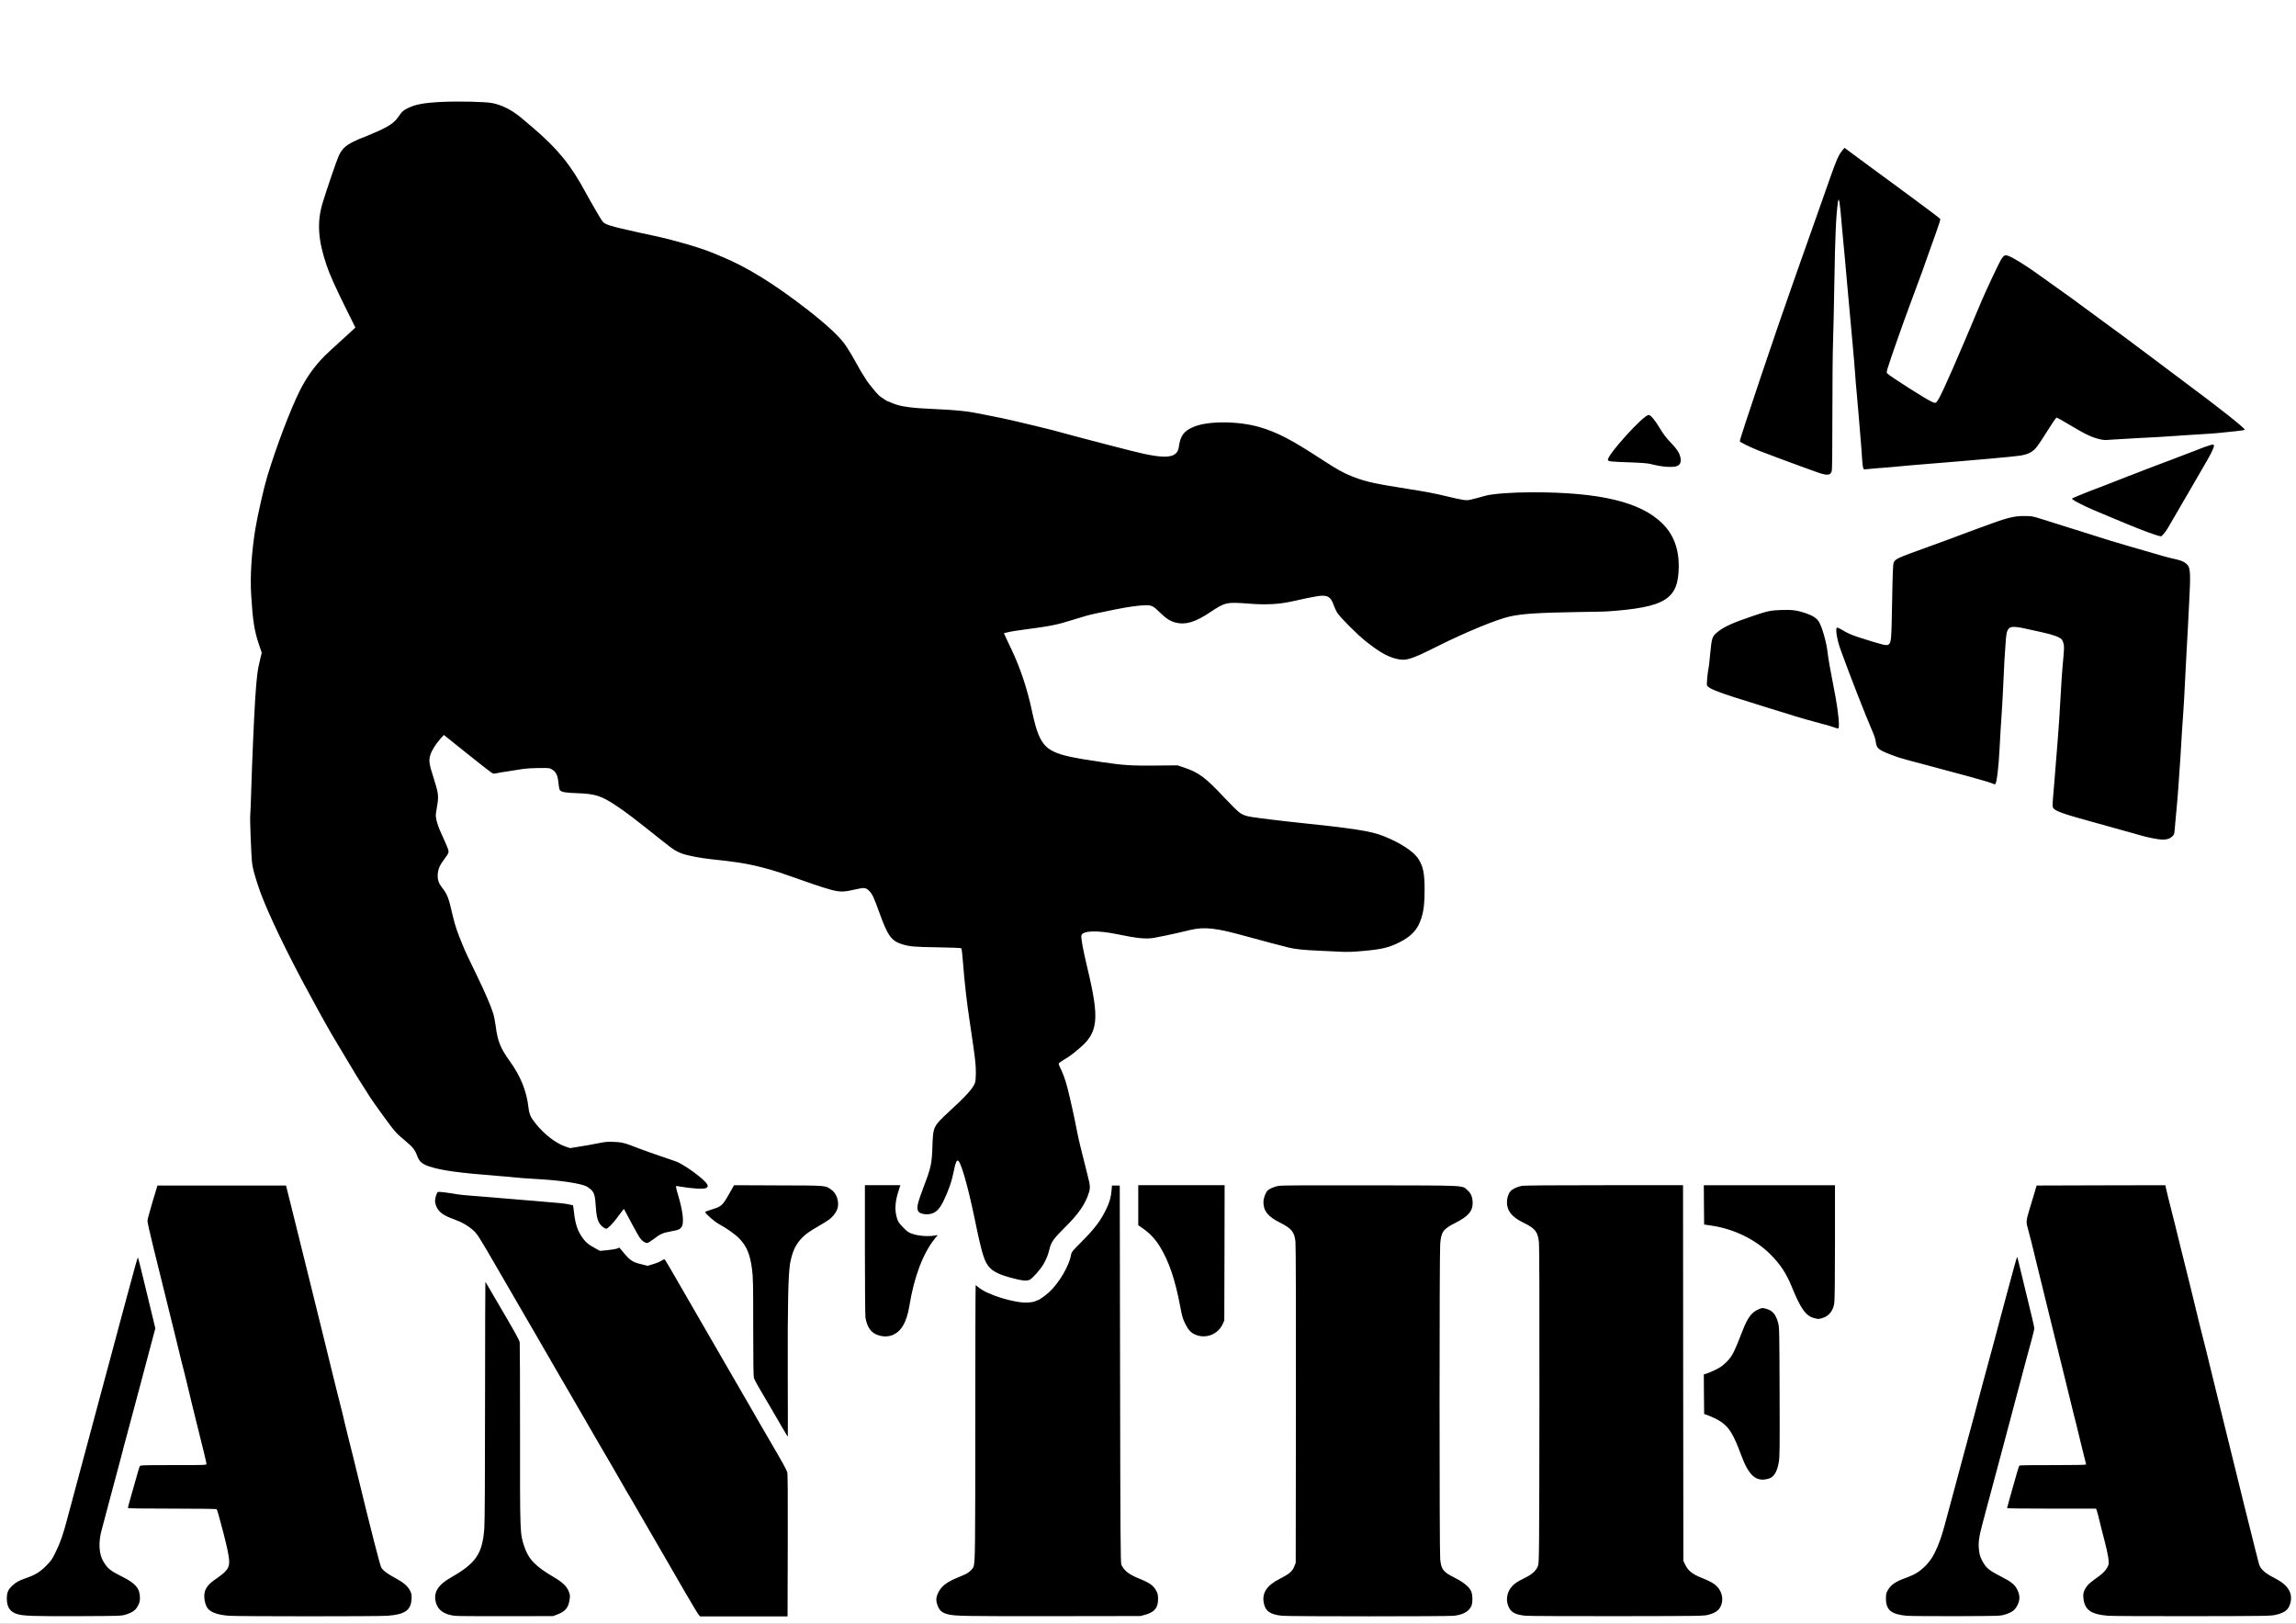
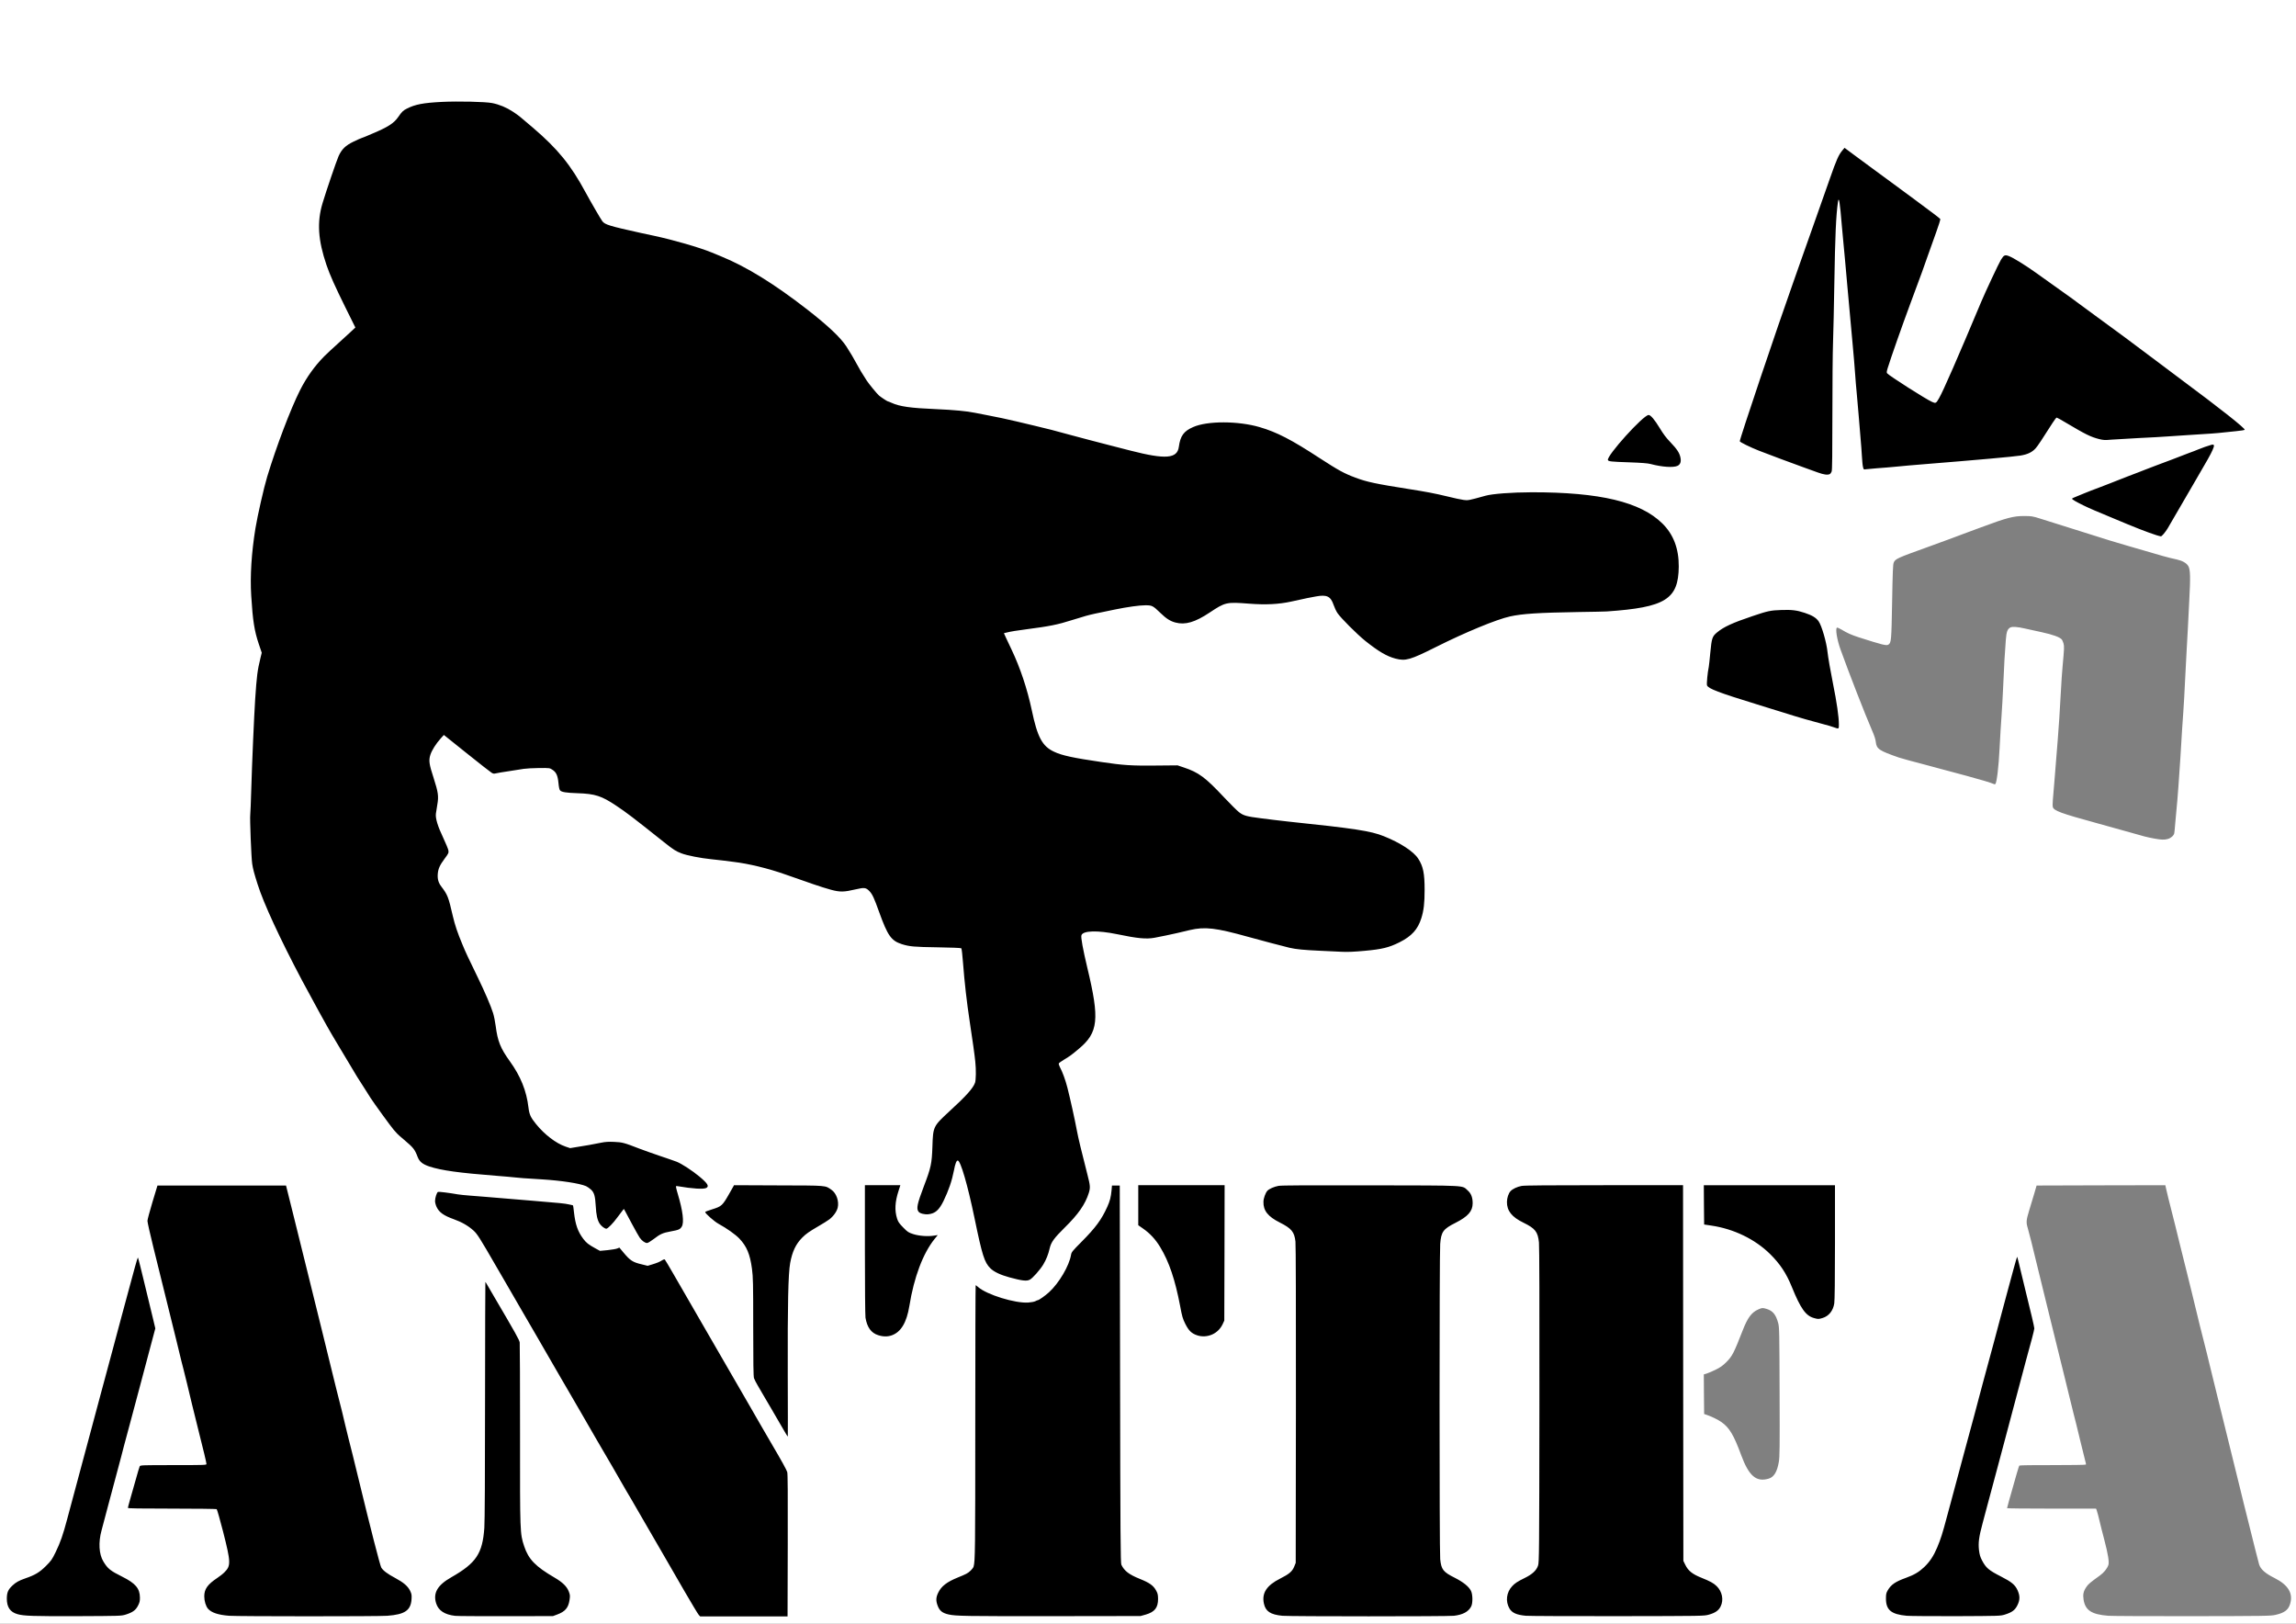
<svg xmlns="http://www.w3.org/2000/svg" version="1.0" width="3536" height="2500" viewBox="0 0 3536 2500" preserveAspectRatio="xMidYMid meet">
  <rect x="0" y="0" width="3536" height="2500" fill="#808080" stroke="none" />
  <g fill="#000000">
    <path d="M39 2490.9 c-17.7 -1.5 -24.8 -4.9 -29.1 -13.6 -2.1 -4.2 -2.4 -6.3 -2.4 -15.8 0 -12.7 1.3 -16.1 8.7 -23.1 5.2 -4.9 9.8 -7.5 19.8 -11 14.9 -5.1 21.8 -9.2 31.6 -18.9 8.3 -8.3 9.5 -10 15.1 -21.5 7.2 -14.7 11.5 -27.1 17.8 -51 5 -19.1 21 -78.6 36.5 -136 5.5 -20.1 12.2 -45.3 15 -56 2.8 -10.7 6.7 -24.9 8.5 -31.5 1.9 -6.6 6.8 -25 11 -40.9 4.2 -15.9 9.2 -34.5 11.1 -41.5 2 -6.9 7.1 -26.1 11.5 -42.6 6.7 -25.1 11.9 -44.1 14.5 -52.7 0.4 -1.3 1.6 -1.8 3.8 -1.8 l3.3 0 3.2 13.3 c1.7 7.2 3.8 15.7 4.6 18.7 1.3 5 5 20.1 14.9 61.3 2 8.2 3.6 16.7 3.6 19 0 2.3 -2.9 15 -6.4 28.2 -3.5 13.2 -11.4 42.7 -17.5 65.5 -6 22.8 -13.3 50.1 -16.1 60.5 -7.9 29.5 -10 37.3 -12.5 47 -1.2 5 -5.2 19.8 -8.8 33 -3.6 13.2 -8.4 31.2 -10.7 40 -4.1 15.7 -5.7 22.1 -10.6 40 -4.8 17.8 -3.9 31 2.8 41.9 6.7 11.1 10.7 14.3 29 23.4 21.9 10.9 27.3 17.9 27.3 35.3 0 8.7 -0.3 10.1 -3 15.4 -3.6 7 -8.3 10.3 -19 13.7 -6.9 2.1 -8.3 2.2 -77.5 2.4 -38.8 0.1 -74.8 -0.2 -80 -0.7z" />
    <path d="M350 2491 c-29.5 -2.2 -38.4 -9.9 -38.5 -33 0 -8.6 0.3 -10 2.9 -14.7 3.4 -6.1 7.5 -10 17.2 -16.5 14.4 -9.6 19.1 -16.3 18 -26 -0.8 -8.3 -17.4 -73 -18.9 -74 -0.6 -0.4 -31.7 -0.8 -68.9 -0.8 l-67.8 0 0 -4.1 c0 -2.3 1.3 -8.7 2.9 -14.3 1.7 -5.5 5.5 -19.3 8.7 -30.6 3.1 -11.3 6.1 -21.3 6.6 -22.2 0.8 -1.7 4.3 -1.8 51.3 -1.8 27.8 0 50.5 -0.4 50.5 -0.9 0 -1 -2.5 -11.1 -12 -49.1 -4 -15.7 -8.2 -33 -9.5 -38.5 -4 -17 -11.4 -47.7 -13 -53.5 -1.7 -6.1 -3.1 -12 -11.1 -45 -5.1 -21.1 -12.1 -49.2 -35 -141.6 -7.1 -29 -9.4 -39.7 -9.3 -44.5 0 -5 1.7 -12.1 7.7 -31.9 l7.7 -25.5 102 0 102 0 10.6 42.5 c5.8 23.4 16.1 64.8 22.8 92 6.7 27.2 17.1 69.3 23.1 93.5 6 24.2 12 49 13.5 55 2.1 9 12 48.6 16.5 66 0.5 2.2 2.6 10.8 4.5 19 1.9 8.3 4.2 17.5 5 20.5 1.9 6.9 10.1 40.1 16.6 67 17.1 70.6 32.3 129.9 34.1 132.8 2.9 4.7 9.7 9.8 21.6 16.1 12.7 6.8 19.3 12.5 22.8 19.6 2.4 5.1 2.6 6.2 2.2 15.7 -0.3 8.6 -0.8 11 -2.8 14.8 -5 8.9 -13.8 12.5 -34.5 14 -14 1.1 -235.4 1 -249.5 0z" />
    <path d="M698 2491.1 c-21.4 -2.4 -31 -12.3 -31 -32.2 0 -13.8 7 -23 25.2 -33.3 38.2 -21.8 47.9 -36.3 50.8 -76 0.6 -8.9 1 -83.1 1 -196.5 l0 -182.1 3.4 0 c3.2 0 3.6 0.5 11.1 13.3 4.3 7.2 11.5 19.5 16 27.2 21.8 37 27.8 47.7 28.6 51.2 0.5 2.1 0.9 65.2 0.9 142.3 -0.1 153.2 0 153.8 6.2 172.7 6.7 20.3 17.3 31.3 47 48.6 18.5 10.8 24.5 19.9 23.4 35.2 -0.8 11.7 -2.1 15.1 -7.5 20.4 -3.4 3.3 -6.7 5.3 -11.7 7.1 l-6.9 2.5 -75 0.1 c-41.2 0.1 -77.9 -0.1 -81.5 -0.5z" />
    <path d="M1073.1 2489.6 c-1.2 -1.3 -11 -17.6 -21.8 -36.2 -10.7 -18.7 -22.9 -39.7 -27.1 -46.9 -4.1 -7.1 -8.9 -15.5 -10.7 -18.5 -1.7 -3 -10.7 -18.5 -20 -34.5 -26.1 -45.1 -27.5 -47.6 -32 -55 -2.3 -3.8 -5.7 -9.7 -7.5 -13 -1.8 -3.3 -8.1 -14.1 -13.8 -24 -5.8 -9.9 -12.7 -21.8 -15.5 -26.5 -2.7 -4.7 -7.3 -12.5 -10.2 -17.5 -2.9 -4.9 -12.1 -20.9 -20.5 -35.5 -8.4 -14.6 -17.3 -30.1 -20 -34.5 -2.6 -4.4 -8.9 -15.2 -14 -24 -10.7 -18.5 -29.6 -51.1 -36.7 -63.5 -6.7 -11.4 -13.7 -23.6 -27.3 -47 -6.2 -10.7 -13.6 -23.5 -16.5 -28.5 -2.9 -4.9 -11 -18.9 -18 -31 -26.1 -45.2 -29.5 -50.4 -35.3 -55.7 -8.1 -7.3 -17.9 -13 -30.5 -17.5 -21.5 -7.7 -28.7 -15.6 -28.6 -31.3 0 -4.6 0.7 -9.3 1.7 -12 1.7 -4.3 1.9 -4.5 6.2 -4.8 4.1 -0.3 19.4 1.5 33 3.9 3.1 0.5 11.4 1.4 18.5 1.9 7.2 0.5 18 1.4 24 1.9 11.1 1 29 2.5 73.5 6.1 42.5 3.5 48.3 4.1 54.8 5.5 3.5 0.7 6.5 1.4 6.7 1.6 0.2 0.2 0.9 5.1 1.5 10.9 2.1 18.6 5.9 29.5 14.3 40.6 4.8 6.3 7.8 8.7 18.7 14.6 l6.5 3.5 10 -1.2 c5.5 -0.6 11 -1.7 12.2 -2.3 5.2 -2.8 7.7 -1.7 14.7 6.7 9.8 11.8 14.6 14.9 26.6 17.7 6.7 1.5 7.6 1.5 12.2 0 2.8 -0.9 5.6 -1.6 6.2 -1.6 0.7 0 3.4 -1.4 6 -3.1 3.7 -2.3 5.8 -2.9 8.9 -2.7 l4 0.3 12.7 22 c12 20.8 23 39.9 46.8 81 10.1 17.5 19.2 33.2 45.7 79 7 12.1 17.9 31 24.3 42 6.3 11 14.9 25.9 19 33 4.1 7.2 11.1 19.3 15.7 27 15.7 26.9 22.7 39.5 23.9 43.2 0.8 2.8 1 33.3 0.8 116.1 l-0.3 112.2 -70.3 0 -70.3 0 -2.2 -2.4z" />
    <path d="M1472.5 2491 c-9.5 -0.8 -18.7 -2.6 -22 -4.2 -7.2 -3.7 -11.5 -12.6 -11.5 -24.1 0 -16.4 10 -27.4 33.5 -36.8 4.4 -1.7 10.1 -4.2 12.6 -5.5 4.7 -2.3 10.3 -7.9 11.3 -11.1 2.4 -8.4 2.6 -24.2 2.6 -223.5 l0 -209.8 3.6 0 c2.6 0 4.6 0.8 6.9 2.9 9.3 8.1 31.9 17 55.6 21.7 14.2 2.8 21 2.8 26.5 -0.1 1.6 -0.8 3.3 -1.5 3.8 -1.5 1.6 0 11.4 -6.9 17.2 -12.2 15.5 -14.2 31.1 -40.8 33.9 -57.7 0.7 -4.1 2.1 -5.8 15.7 -19.5 22.1 -22.2 31.1 -34.4 40.1 -54.3 4.1 -9.1 5.6 -15 6.6 -25.7 l0.6 -7.1 9 0 9 0 0.5 290.5 c0.4 251.6 0.7 290.9 2 293.5 4.6 9.5 11.8 15 28.2 21.6 15.3 6.2 21 10.3 25.4 18.2 2.7 4.8 2.9 6 2.9 15.7 0 8.9 -0.3 11.2 -2.3 15.2 -3.1 6.2 -7.3 9.2 -16.8 12 l-7.9 2.2 -139 0.2 c-76.4 0.1 -143 -0.2 -148 -0.6z" />
    <path d="M1972 2491 c-20.1 -2 -26.6 -7.1 -29 -22.8 -2.9 -18.5 4.3 -29.8 25.6 -40.5 13.9 -7 18.6 -11.1 21.6 -18.5 l2.3 -5.7 0.3 -240 c0.1 -149.2 -0.1 -243.3 -0.7 -248.7 -1.7 -15 -6 -20.2 -24.2 -29.4 -19.4 -9.7 -25.5 -18.2 -25.2 -34.9 0.1 -8.2 2.5 -15.8 6.1 -19.9 2.8 -3 10.5 -6.4 17.3 -7.6 4.5 -0.8 48 -1 144.9 -0.8 155.8 0.3 143 -0.3 152.4 7.9 5.7 5 7.6 10.8 7.6 22.8 -0.1 15.5 -5.6 22.4 -26.4 33 -19.1 9.6 -22.1 13.8 -23.6 32.5 -1.3 15.3 -1.3 467.3 0 479.4 1.7 16.1 4.5 19.7 22.5 28.7 12.9 6.5 21.2 13.2 24.8 19.9 1.9 3.5 2.2 5.7 2.2 15.6 0 9.3 -0.4 12.2 -1.8 14.9 -4.4 8 -13 12.5 -26.5 14.1 -10.1 1.1 -258.4 1.1 -270.2 0z" />
    <path d="M2347 2491 c-19.4 -1.8 -26.3 -7.1 -29 -21.9 -2.5 -14.2 2.5 -26.9 13.8 -35 1.8 -1.3 7.7 -4.4 13 -7.1 11.9 -5.8 18.4 -11.7 20.9 -19.3 1.7 -4.9 1.8 -18.8 2.1 -243.2 0.2 -156.5 -0.1 -241.5 -0.7 -248.3 -1.7 -16.5 -5.6 -21.5 -23.9 -30.5 -19 -9.2 -25.6 -18.2 -25.6 -34.7 0 -16.7 6.7 -24.9 22.9 -27.9 4 -0.8 44.7 -1.1 130.2 -1.1 l124.3 0 0.2 289.3 0.3 289.2 2.7 5.5 c4.6 9.7 10.9 14.8 25.7 20.7 18.1 7.2 25.1 12.4 29.3 21.7 1.8 4.1 2.3 6.9 2.3 14.1 0 15.5 -5.3 22.3 -20.5 26.7 -7.5 2.2 -7.7 2.2 -144 2.4 -75.1 0.1 -139.9 -0.2 -144 -0.6z" />
    <path d="M2933.5 2491 c-17.5 -1.6 -25.5 -5.3 -29.7 -13.8 -2 -4 -2.3 -6.2 -2.3 -15.7 0 -10.1 0.2 -11.4 2.7 -15.6 5.2 -8.9 11.7 -13.4 28.1 -19.3 12.6 -4.6 19.8 -8.8 27.9 -16.4 15.1 -14.3 23 -31.5 34.8 -76.2 2.7 -10.2 5.6 -21 6.5 -24 1.5 -5.5 15.5 -57.6 20 -74.5 1.3 -4.9 4.3 -15.7 6.5 -24 4.7 -16.9 13.4 -49.6 18.5 -69 1.9 -7.1 4 -15.2 4.8 -18 3.5 -12.5 13.2 -48.4 16.8 -62 2.1 -8.2 5.5 -20.6 7.3 -27.5 1.9 -6.9 7 -26 11.4 -42.5 4.4 -16.5 9.9 -36.9 12.3 -45.2 l4.2 -15.3 3.3 0 c3.1 0 3.2 0.1 4.9 7.3 0.9 3.9 5.2 21.6 9.5 39.2 4.2 17.6 9.4 38.8 11.4 47 2 8.3 3.6 17.3 3.6 20 0 2.8 -1.6 10.8 -3.5 18 -1.9 7.1 -6 22.2 -9.1 33.5 -5.6 20.9 -17.4 65.1 -33.9 127.5 -5.1 19.3 -12.3 46 -15.9 59.5 -3.7 13.5 -8.1 29.9 -9.8 36.5 -1.7 6.6 -5.1 19.2 -7.4 28.1 -2.4 8.8 -4.8 19.2 -5.3 22.9 -1.5 10.2 0.1 20.1 4.4 28.3 6.1 11.5 10.1 15 29.3 24.8 16.3 8.3 21.5 12.7 25.4 21.1 2.4 5.3 2.8 7.6 2.8 14.6 0 7.5 -0.4 9.1 -3.2 14.8 -3.8 7.4 -8.2 10.6 -19.3 14.1 -6.9 2.1 -8.3 2.2 -78 2.4 -39 0.1 -74.6 -0.2 -79 -0.6z" />
-     <path d="M3244 2491 c-25.4 -2 -35.4 -8.3 -38 -24.2 -3.1 -18.3 1.5 -27.6 19.5 -39.8 9.2 -6.2 14.6 -11.6 17.2 -17.1 1.9 -4 1.9 -4.4 0.2 -13.7 -0.9 -5.4 -3.3 -15.8 -5.3 -23.2 -2 -7.4 -3.8 -14.4 -4.1 -15.5 -4.6 -19.2 -6.7 -27.4 -7.5 -29.2 l-1 -2.3 -68.5 0 -68.5 0 0 -3.7 c0 -2 1.4 -8.6 3.1 -14.7 11.4 -40.5 15.1 -53.2 15.9 -54 0.6 -0.6 21.5 -0.8 51.1 -0.7 l50.1 0.3 -0.7 -3.4 c-1.4 -6.6 -12.2 -50.9 -17.5 -71.8 -2.2 -8.5 -5.5 -22.2 -7.5 -30.5 -1.9 -8.2 -4.2 -17.5 -5 -20.5 -0.8 -3 -4.8 -19.2 -8.9 -36 -4.1 -16.8 -12.2 -49.6 -18 -73 -5.7 -23.4 -12.1 -49.2 -14.1 -57.5 -9.6 -39.8 -14.8 -60.6 -16.6 -66.4 -3 -10 -2.5 -17.8 2 -32.7 2.2 -7.1 5.7 -18.7 7.8 -25.9 l3.8 -13 102.1 -0.3 102.2 -0.2 0.5 2.7 c0.4 2.7 5.3 22.3 14.2 57.3 2.5 9.6 5.9 23.4 7.5 30.5 1.7 7.2 6.1 24.7 9.7 39 3.6 14.3 7.3 29.4 8.3 33.5 6.8 28.6 20 82.2 23.5 95 0.8 3 2.6 10.5 4 16.5 1.4 6.1 7.3 29.9 13 53 24.4 98.9 31.6 127.9 35 142 1.9 8.3 4.2 17.5 5 20.5 0.8 3 2.4 9.1 3.4 13.5 1.1 4.4 3.5 14.3 5.5 22 1.9 7.7 5.8 23.2 8.6 34.5 2.8 11.3 5.6 22.1 6.2 24 2.4 7.6 9.7 13.9 24.2 21.1 8 4 17.1 11.1 20.4 15.9 3.7 5.5 5.5 13.4 4.8 20.6 -1.6 16 -7.4 22.3 -24.1 26 -7.5 1.7 -16.4 1.8 -131 2 -67.6 0.1 -127.3 -0.2 -132.5 -0.6z" />
-     <path d="M2706 2280.7 c-10.9 -3.1 -18.8 -13.8 -27.5 -37.2 -11.4 -31 -18.2 -42.3 -30.4 -50.8 -5.3 -3.7 -14.7 -8.3 -21.6 -10.7 l-5 -1.7 -0.3 -33.5 -0.2 -33.5 4.2 -1.2 c2.4 -0.7 8.6 -3.4 13.8 -5.9 7.4 -3.6 11.1 -6.3 16.6 -11.7 9.2 -9.2 11.6 -13.9 25.3 -49 7.6 -19.5 13.6 -27.6 23.9 -32.2 12.1 -5.3 27.6 -0.4 33.1 10.6 1 2 2.7 6.8 3.7 10.6 1.7 6.5 1.8 14.1 2.1 108.9 0.3 88.5 0.2 103 -1.2 110.8 -2.6 15.1 -7.3 23 -15.4 25.7 -5.5 1.8 -16.1 2.2 -21.1 0.8z" />
    <path d="M1207.7 2211.3 c-1.3 -2.1 -6.1 -10.3 -10.7 -18.3 -4.6 -8 -10.2 -17.6 -12.5 -21.5 -2.3 -3.8 -6.8 -11.5 -10 -17 -3.2 -5.5 -7.9 -13.6 -10.5 -18 -2.6 -4.4 -5.2 -9.5 -5.8 -11.4 -0.9 -2.5 -1.2 -24.3 -1.2 -78.6 0 -68.7 -0.2 -76.5 -1.9 -89.7 -3 -22.6 -8.1 -34.7 -19.5 -46.7 -6.2 -6.4 -19.3 -15.7 -32.1 -22.7 -4 -2.1 -9.9 -6.7 -13.7 -10.5 -6.1 -6 -6.8 -7.1 -6.8 -10.6 l0 -3.8 11.2 -3.5 c14 -4.3 15.6 -5.8 25.8 -23.8 l7.5 -13.2 71.5 0.3 c64.7 0.2 71.9 0.4 75.8 1.9 12.3 4.9 17.9 12.6 18.9 26.1 0.7 9.4 -0.8 15.9 -5.2 21.9 -4.4 6 -10 10.2 -24.5 18.6 -14.7 8.6 -19.6 11.9 -25.5 17.9 -9.9 10 -15.3 21.3 -18.6 39.2 -3.1 16.8 -4.1 63 -3.7 170.9 l0.3 96.2 -3.2 0 c-2.7 0 -3.7 -0.7 -5.6 -3.7z" />
    <path d="M1349.4 2058.9 c-10.8 -3.4 -17 -12.1 -19.5 -26.9 -0.5 -3 -0.9 -51.3 -0.9 -107.7 l0 -102.3 30.6 0 30.6 0 -0.5 3.8 c-0.2 2 -1.9 8.2 -3.7 13.7 -4 12.6 -4.5 23.6 -1.5 33.5 1.7 5.6 3 7.5 9.5 14.1 7 7.1 8.1 7.8 15.6 10.2 8.8 2.8 16.5 3.4 29.2 2.2 l8.2 -0.8 0 3.1 c0 2.3 -1.3 4.9 -4.7 9.1 -17.9 22.2 -31.7 58.9 -38.8 103 -4.2 25.6 -12.9 40.2 -27.2 45.3 -6.6 2.4 -19 2.2 -26.9 -0.3z" />
    <path d="M1840.9 2059.1 c-8.8 -2.8 -13.1 -7 -18.4 -17.5 -4 -8 -5 -11.4 -8 -27.6 -7.8 -40.8 -17 -68 -30.6 -90.5 -7.2 -12 -15.7 -21.2 -26.6 -28.8 l-7.3 -5.1 0 -33.8 0 -33.8 69.5 0 69.5 0 -0.2 107.3 -0.3 107.2 -2.6 5.6 c-3.3 7 -8.8 12.5 -15.9 15.7 -7.5 3.4 -20.9 4.1 -29.1 1.3z" />
    <path d="M2790.9 2032.6 c-12.8 -3.4 -20.7 -14.4 -34.4 -48.1 -8.4 -20.8 -18.1 -35.4 -33.4 -50.5 -23.1 -22.8 -55.8 -38.7 -90.3 -43.8 l-11.3 -1.7 -0.3 -33.2 -0.2 -33.3 104 0 104 0 0 90.8 c0 58.5 -0.4 93 -1.1 97.2 -2.9 18.2 -18.4 27.6 -37 22.6z" />
    <path d="M1567.6 1973.8 c-10.7 -2 -27.4 -7.1 -34.1 -10.3 -3.8 -1.8 -8.9 -5.3 -11.3 -7.6 -9.1 -9.1 -12.5 -19.7 -24.3 -76.9 -8.6 -41.6 -20.3 -85 -22.9 -85 -0.4 0 -1.5 4 -2.4 8.9 -3.2 17.2 -8.1 31.9 -16.2 48.6 -7.8 16.2 -13.2 20.5 -26.7 21.3 -8.9 0.5 -16.1 -1.1 -18.2 -4.2 -1.8 -2.5 -2 -13.7 -0.3 -20.4 0.6 -2.6 4.5 -13.5 8.5 -24.2 11.1 -29.1 12.4 -35 13.3 -61.5 1 -30.9 1.2 -31.2 26.2 -54.3 27.1 -24.8 37.5 -36.7 39.9 -45.6 2.1 -7.6 0.2 -28.6 -6.6 -73.1 -5.6 -36.8 -6.6 -43.8 -8 -59 -0.9 -8.8 -2 -18.7 -2.5 -22 -0.4 -3.3 -1.4 -14.5 -2.1 -25 -0.6 -10.4 -1.6 -19.5 -2.1 -20.1 -0.6 -0.8 -12 -1.3 -36.6 -1.7 -36.5 -0.5 -43.7 -1.2 -55.4 -4.9 -16.2 -5.2 -21.7 -13 -34.7 -49 -7.9 -22 -10.5 -27.8 -15.1 -32.5 -4.4 -4.6 -6.9 -4.9 -17.9 -2.2 -5.7 1.3 -13.7 2.4 -19.7 2.7 -8.8 0.3 -11.6 -0.1 -21.5 -2.7 -6.3 -1.7 -18.6 -5.5 -27.4 -8.6 -8.8 -3.1 -18.5 -6.5 -21.5 -7.5 -3 -1 -12.7 -4.4 -21.5 -7.5 -26.6 -9.4 -56.4 -16.6 -80 -19.4 -5.5 -0.7 -12.9 -1.6 -16.5 -2.1 -3.6 -0.5 -11.7 -1.4 -18 -2 -15.9 -1.6 -37.1 -5.7 -45.5 -9 -8.9 -3.4 -12.2 -5.5 -27.5 -17.7 -48.2 -38.3 -56.8 -44.9 -73 -55.7 -22.6 -15.1 -32.5 -18.3 -59.4 -19.2 -17.8 -0.6 -24.6 -1.7 -27 -4.3 -1.1 -1.2 -1.9 -5 -2.5 -11.3 -1.1 -11.5 -3.4 -16.7 -9.3 -20.5 -4.1 -2.7 -4.5 -2.8 -17.7 -2.6 -7.5 0 -16.7 0.6 -20.6 1.2 -3.8 0.7 -14.2 2.3 -23 3.6 -8.8 1.4 -18.8 3 -22.1 3.7 -5.7 1 -6.4 1 -9.8 -1 -1.9 -1.1 -18.2 -13.9 -36.2 -28.2 -17.9 -14.4 -33.1 -26.3 -33.8 -26.6 -1.5 -0.6 -9.5 9 -14.4 17.1 -1.6 2.8 -3.7 7.4 -4.6 10.4 -1.9 6.6 -1.6 8.5 6.1 31.6 l5.7 17 0 13 c0 8.5 -0.6 15.6 -1.7 20.4 -1.6 7.1 -1.6 7.8 0.3 15.2 1 4.2 5.3 14.9 9.6 23.9 6.6 13.9 7.7 17.1 8.2 22.8 l0.4 6.7 -6.2 8.5 c-12.5 16.8 -13.9 26 -5.4 37 9.8 13 10.9 15.6 17.9 46 3.1 13.3 7.2 25.5 14.5 42.9 5.3 12.9 8.6 19.9 23.8 51.1 10.8 22.2 20.2 44 23.6 55 1.4 4.4 3.2 13.3 4 19.8 3 23.4 7.3 34.2 21.7 54.2 16.7 23.1 25.8 45.7 28.8 71.4 1.3 10.7 3.3 15.2 11.6 25.4 13.9 17.1 33.6 31.7 47.5 35.3 3.9 1 6.9 0.7 22 -2 9.6 -1.7 20.9 -3.8 25 -4.7 5.6 -1.1 11.3 -1.4 22.5 -1.1 16.5 0.5 17.3 0.7 42 10.3 6.6 2.5 20.8 7.6 31.5 11.2 10.7 3.6 22.4 7.6 26 9 11.1 4.3 37.9 23.4 45.4 32.3 3.6 4.2 3.7 12.2 0.4 14.1 -3 1.7 -26.5 1.4 -37.3 -0.6 -4.4 -0.8 -8.1 -1.3 -8.1 -1.3 -0.1 0.1 0.6 2.7 1.6 5.7 7.6 24.2 10.3 48.8 6 55.7 -2.6 4.3 -4.6 5.2 -16.8 7.4 -12.5 2.3 -16.2 3.9 -26.6 11.9 -7.2 5.5 -8.2 6 -13 6 -6.3 0 -10.4 -2.3 -14.3 -8.2 -2.7 -3.9 -15.2 -26.6 -20 -36.1 l-1.9 -3.9 -6.6 8.9 c-3.6 4.9 -8.6 10.7 -11.2 13.1 -3.9 3.6 -5.2 4.2 -8.8 4.2 -8.2 0 -14.4 -6.2 -17.2 -17.3 -0.8 -3.2 -1.8 -11.1 -2.1 -17.5 -0.9 -15.8 -2.4 -21 -7.6 -25.7 -2.3 -2 -5.6 -4.3 -7.4 -5.1 -10.4 -4.3 -37.5 -8.5 -68 -10.4 -30 -1.8 -33 -2.1 -41.5 -3 -4.7 -0.5 -17.5 -1.7 -28.5 -2.5 -57.5 -4.5 -84.4 -8.2 -102.9 -14.2 -10.8 -3.6 -15.5 -7.4 -18.4 -14.8 -4.5 -11.8 -6.5 -14.3 -20.7 -26.3 -4.9 -4.1 -9.8 -8.4 -10.8 -9.6 -1.1 -1.2 -3.5 -3.8 -5.4 -6 -3.5 -3.8 -32 -43.1 -35.8 -49.3 -1.1 -1.8 -5.6 -8.9 -10 -15.8 -4.4 -6.9 -9.1 -14.3 -10.5 -16.4 -3.2 -5.1 -24.5 -40.7 -31.8 -53.1 -3 -5.2 -6.5 -11.1 -7.7 -13 -1.2 -2 -9.4 -16.4 -18 -32 -62.2 -112 -98 -191.1 -104.1 -229.9 -2.2 -13.6 -3.6 -68.2 -2.5 -93.1 0.6 -11.8 1.3 -31.4 1.6 -43.5 0.7 -24.9 4.1 -102.1 5.5 -122.5 2.2 -34.4 3.6 -45.4 8.1 -63.7 1.2 -4.9 1.1 -5.5 -2.5 -15.5 -6.2 -17 -8.6 -31.7 -11.1 -65.7 -4.1 -56.2 1.3 -108.7 18.1 -175.6 5.2 -20.5 5.2 -20.5 13.3 -45.6 12.8 -39.4 30.7 -85.2 43 -109.7 10 -19.9 22.5 -37.4 37.4 -52.5 4.6 -4.6 9.8 -9.4 31.6 -29.3 3.1 -2.8 7.6 -6.9 10 -9.1 l4.4 -4 -13.6 -27.4 c-7.4 -15.1 -16.1 -33.2 -19.3 -40.4 -15.5 -35.4 -22.7 -67.6 -21 -95 1 -17.7 2.1 -21.9 17.3 -67.5 5.3 -15.7 11 -31.7 12.8 -35.7 4.9 -10.7 10.7 -16.3 22.9 -22.2 5.5 -2.7 11.2 -5.2 12.6 -5.6 1.4 -0.4 4.3 -1.6 6.5 -2.5 2.2 -1 6.9 -3 10.5 -4.5 23.3 -9.8 32.6 -15.7 39.1 -25.1 5.8 -8.4 7.8 -10.3 13.4 -13.1 12.9 -6.6 25 -8.9 54 -10.4 25.8 -1.3 73.3 -0.3 83.5 1.8 11.1 2.2 21.9 6.7 31.8 13.2 9.2 6.1 10.4 7.1 30.8 24.6 38.5 32.9 58.5 57.5 81.4 100 7.7 14.2 23.2 40.9 25.7 44.2 4 5.2 11.2 7.4 58.8 17.9 6.1 1.3 15.3 3.3 20.5 4.4 29.6 6.3 70.1 18 88.9 25.7 4.7 1.9 11.1 4.5 14.1 5.8 39.9 16.3 82.3 42.5 133.5 82.3 31.6 24.6 51.2 43.1 60 56.7 6.1 9.4 11.1 18 16 27 4.6 8.6 7.2 12.9 15.3 25.5 3.5 5.3 15.4 19.9 18.9 23 2.6 2.3 12.7 9 13.6 9 0.4 0 2.9 0.9 5.4 2.1 12.9 5.9 29.3 8.2 69.3 9.9 26.4 1.1 47.5 3.1 59.3 5.6 3.7 0.8 11.6 2.3 17.5 3.4 13.1 2.4 35.9 7.2 46.7 9.9 4.4 1 17.5 4.2 29 6.9 19.8 4.7 28.9 7 55 14.2 12.2 3.3 45.1 12 59 15.5 5 1.3 19.6 5 32.5 8.3 31.5 8.1 48.7 10.5 57.4 8.1 7.5 -2.1 9.6 -5.6 12.4 -20.1 2.2 -11.7 7.1 -17.8 18.5 -23.2 22.9 -10.9 75.3 -11.3 110.7 -0.9 26.6 7.8 48.7 19.2 92.5 47.8 28.7 18.6 37.5 23.5 55 30 17.5 6.6 31.8 9.6 82 17.5 27.1 4.3 40.6 6.9 59.5 11.5 23.1 5.8 28.5 6 41 2.2 19.5 -6.1 34.3 -7.8 75.5 -8.4 112.4 -1.8 179.5 13.1 214.6 47.7 12.2 12 18.9 24.6 23.1 43.1 1.9 8.7 2.3 13 2.2 26.4 -0.1 18 -1.6 27.1 -6.2 36.9 -12.7 27.1 -53.5 35.9 -168.7 36.5 -23.5 0.1 -63.3 2.2 -71 3.7 -1.6 0.3 -6.5 1.2 -10.9 2 -21.2 4 -68.5 23.3 -115.9 47.1 -33.1 16.6 -39.6 19.1 -52.2 20 -19.2 1.3 -35.3 -6 -63.8 -28.8 -12.8 -10.3 -38.1 -35.6 -42.9 -42.9 -1.9 -3 -4.6 -8.4 -5.8 -12 -4.7 -13.3 -9.1 -16 -22.1 -13.6 -10.3 1.9 -26.2 5.3 -33.7 7.2 -19.3 4.7 -46.4 6.2 -74.4 4 -11.4 -0.9 -23.1 -1.4 -26 -1 -6.7 0.9 -13.2 4.1 -29 14.7 -19.1 12.7 -30 16.7 -45.7 16.7 -14.7 0 -23.2 -3.9 -35.9 -16.1 -4.6 -4.4 -9.8 -8.9 -11.5 -10 -4.1 -2.4 -10.4 -2.4 -27.2 0.1 -12.1 1.8 -18.4 3 -49.3 9.4 -13.8 2.9 -25.1 5.9 -42.2 11.4 -22 7.1 -31.2 8.9 -73.5 14.7 -9.9 1.4 -20 2.9 -22.5 3.4 -2.5 0.6 -4.9 1 -5.3 1.1 -1.3 0 -0.1 3 7 17.9 14.6 30.4 25.2 62 32.3 95.6 8.7 41.6 16.1 55.5 34.3 64 11.9 5.7 29.2 9.4 73.2 15.9 32.9 4.9 46.5 5.7 84 5.4 l33 -0.3 9.5 3.2 c23.1 7.7 33.5 15.4 62.3 46.2 9.5 10.1 19.8 20.3 22.9 22.7 6.9 5.3 11.6 6.6 33.8 9.4 9.1 1.1 18.1 2.2 20 2.5 1.9 0.3 11.6 1.4 21.5 2.5 103.5 10.8 127.5 14.5 147.7 22.6 17.2 6.8 34.7 16.7 44.6 25.1 9.1 7.8 15.2 19.7 17.2 33.8 1.3 9.3 1.3 43.7 0 55 -1.5 12.5 -6.1 26.6 -11.3 34.2 -8.4 12.2 -25.7 23.1 -46.7 29.3 -14.2 4.2 -49.5 7.5 -71 6.6 -56.3 -2.2 -71.5 -3.3 -84 -6.2 -10.1 -2.4 -46.8 -12.1 -64 -16.9 -35.6 -10 -57.9 -14.2 -68.4 -13 -5.9 0.6 -13 2.1 -34.6 7.2 -10.4 2.4 -24.4 5.3 -35.1 7.3 -8.1 1.5 -28.1 1.2 -37.9 -0.5 -4.7 -0.8 -15.1 -2.9 -23.1 -4.5 -25.4 -5.2 -41.1 -6 -48.1 -2.4 -2.9 1.5 -3.1 2.1 -2.8 6.4 0.2 3.1 5.2 26.8 8.5 41 9.3 38.8 12.5 58.2 12.5 76.5 0 25.4 -6.3 38.6 -26.4 55.2 -12.3 10.1 -13.8 11.2 -21.6 15.8 -3.6 2.2 -6.7 4 -6.9 4.1 -0.1 0.2 0.9 2.9 2.4 6.1 5.2 10.9 8.7 22.5 14.6 48.8 2.9 12.6 7.7 35.5 9.5 45 2.1 11.5 7.7 34.6 16.3 67.5 4.4 17 4.8 24.2 2.1 33.1 -5.4 18 -15.9 33.2 -37.5 54.4 -16.2 16 -20.7 22.2 -22.9 31.6 -2.1 9.3 -5.3 17.4 -10 25.2 -4.7 7.8 -16.4 21.1 -20.7 23.2 -3.2 1.7 -13.5 1.8 -21.3 0.3z" />
-     <path d="M3314 1294.1 c-10.6 -2 -15.8 -3.3 -37.5 -9.6 -15 -4.3 -26.7 -7.5 -48.5 -13.5 -54.2 -14.8 -66.4 -19.1 -69 -24 -1.3 -2.4 -1.3 -11.6 0 -25 1.5 -16.5 3 -33.9 4.5 -54.5 0.8 -10.4 1.9 -24.2 2.5 -30.5 1.3 -14.5 3.5 -49.2 5 -76.5 0.9 -18.2 3 -45.8 4.5 -59.1 0.5 -4.8 -1 -11.1 -3.3 -13.8 -3 -3.4 -13.4 -7.3 -28.2 -10.5 -8 -1.8 -19.7 -4.4 -26 -5.8 -17.6 -3.9 -20.2 -3.6 -23.6 2.8 -2 4 -3.9 29.9 -6.4 86.9 -0.6 13.5 -1.7 33.5 -2.5 44.5 -0.8 11 -2.2 34 -3.1 51 -1.1 21.6 -2.3 34.5 -3.8 42.5 l-2.1 11.5 -3.7 0.3 c-2.1 0.2 -4.6 -0.2 -5.7 -0.7 -2.7 -1.5 -21.3 -7.1 -41.6 -12.5 -9.3 -2.5 -24.6 -6.6 -34 -9.1 -9.3 -2.6 -21 -5.7 -26 -7 -23.5 -6.1 -40.4 -10.8 -44 -12 -30.5 -10.6 -34.4 -13.2 -35.6 -23.8 -0.4 -4.2 -2.3 -10 -5.9 -18.2 -8.8 -20.2 -21.6 -52.8 -40.2 -102 -12.7 -33.8 -15.1 -42.8 -14.6 -55.1 l0.3 -6.9 3.8 -0.3 c2.8 -0.2 5.1 0.5 9.5 3.1 11.9 7.2 17.1 9.2 49.2 19 18.3 5.6 17.9 5.6 20.5 -0.5 1.2 -3.1 1.7 -13.4 2.5 -60.8 0.8 -44.9 1.3 -57.9 2.4 -60.5 2.5 -6 4.8 -7 53.1 -24.4 13.8 -4.9 29.3 -10.6 34.5 -12.6 5.2 -2 14.2 -5.4 20 -7.5 5.8 -2.1 17.9 -6.6 27 -10 41.8 -15.5 49.8 -17.5 69.5 -17.4 14.7 0 15.3 0.1 28 4.1 24.3 7.6 64 20.1 107.5 33.8 4.1 1.3 16.3 4.9 27 8 58.1 17 60 17.6 75.5 21 8.7 2 14.7 5.4 17.6 10.2 2.1 3.3 2.4 5.3 2.7 16.8 0.2 7.2 -0.3 26.3 -1.2 42.5 -0.9 16.2 -1.8 35.1 -2.1 42 -0.3 6.9 -1.2 23.1 -2 36 -0.8 12.9 -1.9 34.5 -2.5 48 -0.6 13.5 -1.7 33.5 -2.5 44.5 -1.4 18.7 -2.4 35.1 -4.5 70.5 -1.4 23.5 -4.8 69.7 -6 80 -0.5 5.2 -1.5 15.1 -2 22 -1.3 16 -1.6 17.2 -4.8 20.3 -5.3 5 -17 6 -34.2 2.8z" />
    <path d="M2821 1122.8 c-3 -1.1 -11.3 -3.6 -18.5 -5.4 -15.8 -4.2 -36.6 -10.1 -42 -11.9 -2.2 -0.8 -9.4 -3 -16 -5 -6.6 -2 -13.8 -4.2 -16 -5 -2.2 -0.7 -13.9 -4.4 -26 -8 -40.6 -12.4 -64.9 -20.8 -72.2 -25.1 -6.3 -3.7 -6.5 -6.2 -2.3 -34.9 1.1 -7.1 2.6 -20.3 3.4 -29.2 1.6 -18.3 2.8 -21.5 10 -27.5 10 -8.4 24.1 -14.9 54.6 -25.1 24.6 -8.3 27.7 -8.9 47.1 -9.5 19.4 -0.5 26.7 0.3 39.3 4.5 11.3 3.7 17.6 7.5 21.4 13 4.8 6.8 12.2 32.5 13.7 47.3 0.6 6.5 4.9 31.3 8.5 49 6.2 30.6 9 51 9 65.2 l0 9.8 -4.2 -0.1 c-2.4 -0.1 -6.8 -1.1 -9.8 -2.1z" />
    <path d="M3319.5 827.6 c-5.6 -1.4 -27.5 -9.7 -46.5 -17.6 -6.9 -2.9 -15 -6.3 -18 -7.5 -29.7 -12.3 -39.1 -16.3 -49 -21.1 -16.5 -8 -18 -9.1 -18 -13.6 0 -3.7 0 -3.7 8 -6.7 4.3 -1.7 9.4 -3.8 11.2 -4.6 1.8 -0.8 6.3 -2.6 10 -4 3.8 -1.4 9.6 -3.6 13 -4.9 3.5 -1.4 10.6 -4.1 15.8 -6.1 5.2 -1.9 11.5 -4.4 14 -5.5 2.5 -1.1 8.8 -3.6 14 -5.5 5.2 -2 12.4 -4.8 16 -6.1 3.6 -1.4 8.8 -3.4 11.5 -4.5 2.8 -1 10.4 -3.9 17 -6.5 6.6 -2.5 17.4 -6.6 24 -9 6.6 -2.5 12.9 -4.9 14 -5.4 1.1 -0.5 6.5 -2.6 12 -4.6 5.5 -2 11.8 -4.4 14 -5.4 9.9 -4.2 20 -7.2 24.8 -7.4 l5.2 -0.1 0.3 4.2 c0.5 6.9 -1.7 11.2 -29.8 59.3 -13.7 23.5 -36.8 63.1 -41.6 71.5 -1.3 2.2 -3.9 5.9 -5.9 8.3 -4.1 4.7 -6.6 5.1 -16 2.8z" />
    <path d="M2796.5 730.5 c-4.9 -1.8 -15.3 -5.5 -23 -8.3 -42.7 -15.2 -79.6 -29.7 -90 -35.2 -6.7 -3.6 -7 -3.9 -7.3 -7.7 -0.2 -3.1 3.8 -16.2 16.9 -55.4 22.7 -67.8 53.8 -158.9 65.2 -190.9 3.1 -8.5 8.7 -24.5 12.5 -35.5 3.9 -11 13.2 -37.3 20.7 -58.5 7.5 -21.2 18.1 -51.2 23.5 -66.6 10.7 -30.6 12.3 -34.3 18.1 -42.1 6.1 -8.1 7.8 -7.8 24.9 5 7.6 5.6 20.9 15.4 29.5 21.7 8.6 6.3 23 16.9 32 23.5 8.9 6.6 24.2 17.9 33.9 25 25.8 19 37 27.5 37.8 28.8 1.7 2.6 0.4 7.6 -7.3 28.9 -4.5 12.3 -10.3 28.6 -12.9 36.3 -5.8 16.7 -15.4 43.1 -28 76.5 -14.5 38.5 -33 92.3 -33 95.9 0 2 61.9 41.8 67.7 43.5 4.3 1.3 9.5 -9.8 54.1 -114.9 7.7 -18.1 15.1 -35.7 16.5 -39 6.8 -16.1 26.8 -58.8 30.3 -64.5 l3.9 -6.5 5.4 -0.3 c3.3 -0.2 7 0.3 9.5 1.3 6.6 2.6 24.9 14 41.1 25.5 53.9 38.3 57.9 41.2 92 66.5 3.9 2.9 13.8 10.1 22 16.1 19.1 13.9 20.7 15.1 67.8 50.4 21.6 16.2 40.4 30.3 41.7 31.3 46.6 34.6 81.2 61.4 93.2 72.2 4.2 3.8 4.8 4.8 4.8 8.2 l0 4 -13.2 1.2 c-7.3 0.7 -16.4 1.7 -20.3 2.1 -6.9 0.9 -22.2 2 -55 4 -9.3 0.6 -23.1 1.5 -30.5 2 -7.4 0.6 -27.2 1.7 -44 2.5 -16.8 0.9 -36.3 2 -43.4 2.6 -14.4 1.2 -18.6 0.8 -29.6 -2.7 -9.1 -2.8 -19.6 -8.2 -39.8 -20.3 -8.5 -5 -15.8 -8.9 -16.2 -8.6 -0.5 0.3 -4.2 5.8 -8.1 12.3 -9.8 15.8 -18.3 28.4 -22 32.6 -5.2 5.9 -12.4 9.3 -23.3 11.1 -10.7 1.7 -63.7 6.5 -149.6 13.4 -14 1.1 -32.5 2.7 -41 3.6 -8.5 0.8 -21.3 1.9 -28.5 2.5 -7.1 0.5 -16.5 1.3 -20.7 1.6 l-7.6 0.7 -1 -3.9 c-0.6 -2.1 -1.3 -9.5 -1.7 -16.4 -0.4 -6.9 -1.3 -19.5 -2.1 -28 -0.8 -8.5 -2.1 -24.3 -2.9 -35 -0.8 -10.7 -2.2 -26.2 -3 -34.5 -0.8 -8.2 -2 -21.7 -2.5 -30 -1.1 -15.1 -1.9 -24.5 -4 -47.5 -0.6 -6.9 -1.8 -19.5 -2.5 -28 -1.4 -15.2 -3.3 -35.6 -5.5 -59.5 -0.6 -6.6 -2.2 -24.1 -3.5 -39 -5.1 -56.6 -6.5 -71.9 -6.9 -72.2 -2 -2 -5.8 171.2 -6.5 301.7 -0.6 97.9 -0.6 97.8 -4.7 99.4 -4.2 1.6 -15.1 0.3 -23.9 -2.9z" />
    <path d="M2552.5 720.5 c-3.8 -0.7 -9.9 -2 -13.4 -3 -4.7 -1.2 -13.7 -1.9 -33 -2.5 -14.6 -0.5 -27.9 -1.3 -29.6 -1.8 -2.6 -0.7 -3 -1.3 -3.3 -5 -0.3 -3.3 0.4 -5.2 3.3 -9.8 9.2 -14.3 38.6 -47.3 50.9 -57 6.1 -4.8 7.3 -5.4 11.6 -5.4 4.2 0 5.2 0.5 8.6 3.8 2.2 2.1 7.3 9.4 11.4 16.2 5.5 9.1 10.1 15.2 17.1 22.6 10.6 11.2 14.5 17.8 15.5 26.4 0.9 8.2 -0.8 13.2 -5.1 15.3 -4.4 2.1 -23.3 2.2 -34 0.2z" />
  </g>
  <g fill="#ffffff">
-     <path d="M0 1250 l0 -1250 1768 0 1768 0 0 1250 0 1250 -1768 0 -1768 0 0 -1250z m193.5 1236.2 c10.7 -3.4 15.4 -6.7 19 -13.7 2.5 -4.8 3 -7 3 -12.4 -0.1 -14.2 -6.8 -22.1 -27.3 -32.3 -18.3 -9.1 -22.3 -12.3 -29 -23.4 -6.8 -11.1 -7.9 -29.5 -2.8 -47.9 3.8 -14 6.1 -22.7 10.6 -40 2.3 -8.8 7.1 -26.8 10.7 -40 3.6 -13.2 7.6 -28 8.8 -33 2.6 -10.3 5 -19.4 13 -49 3.1 -11.5 10.1 -37.6 15.5 -58 5.4 -20.3 13.1 -49.1 17 -64 l7.2 -27 -3.2 -13.5 c-7.2 -30.3 -14.1 -58.8 -15.5 -64 -0.8 -3 -2.9 -11.5 -4.6 -18.8 -1.8 -7.3 -3.4 -13.1 -3.6 -12.8 -0.7 0.6 -5.9 19.3 -14.8 52.6 -4.6 17.3 -9.9 37.2 -11.9 44.1 -1.9 7 -6.9 25.6 -11.1 41.5 -4.2 15.9 -9.1 34.3 -11 40.9 -1.8 6.6 -5.7 20.8 -8.5 31.5 -2.8 10.7 -9.5 35.9 -15 56 -15.5 57.4 -31.5 116.9 -36.5 136 -6.3 23.9 -10.6 36.3 -17.8 51 -5.6 11.5 -6.8 13.2 -15.1 21.5 -9.8 9.7 -16.7 13.8 -31.6 18.9 -10 3.5 -14.6 6.1 -19.8 11 -6.8 6.4 -8.6 10.7 -8.7 20.1 0 13.4 5.2 20.9 16.7 24.1 9.7 2.7 23.8 3.2 91.8 3 66.1 -0.3 67.6 -0.3 74.5 -2.4z m403 1.8 c27 -2 36.2 -8.3 37.3 -25.6 0.4 -6.5 0.1 -8 -2.2 -12.9 -3.5 -7.1 -10.1 -12.8 -22.8 -19.6 -11.9 -6.3 -18.7 -11.4 -21.6 -16.1 -1.8 -2.9 -17 -62.2 -34.1 -132.8 -6.5 -26.9 -14.7 -60.1 -16.6 -67 -0.8 -3 -3.1 -12.2 -5 -20.5 -1.9 -8.2 -4 -16.8 -4.5 -19 -4.5 -17.4 -14.4 -57 -16.5 -66 -1.5 -6 -7.5 -30.8 -13.5 -55 -6 -24.2 -16.4 -66.3 -23.1 -93.5 -6.7 -27.2 -17 -68.6 -22.8 -92 l-10.6 -42.5 -99 0 -99 0 -7.7 25.5 c-4.2 14 -7.7 27 -7.7 28.9 -0.1 1.8 4.1 20.5 9.3 41.5 22.9 92.4 29.9 120.5 35 141.6 8 33 9.4 38.9 11.1 45 1.6 5.9 9.1 36.9 13 53.5 1.3 5.5 5.3 21.7 8.9 36 9 35.6 13.6 54.9 13.6 56.9 0 1.5 -4.5 1.6 -51 1.6 -47.5 0 -51 0.1 -51.8 1.8 -0.5 0.9 -3.5 10.9 -6.6 22.2 -3.2 11.3 -7 25.1 -8.7 30.6 -1.6 5.6 -2.9 10.7 -2.9 11.3 0 0.8 18.2 1.1 67.8 1.1 37.2 0 68.3 0.4 68.9 0.8 0.7 0.4 5.1 16.1 9.9 34.7 12 47.2 12.2 52.5 2.1 62.5 -2.2 2.3 -7.2 6.2 -11.1 8.8 -14.9 9.9 -20 17.1 -20 28.2 0 7.3 2.4 15.2 5.7 19.1 5.3 6.1 15.8 9.6 32.7 10.9 14.1 1 229.5 1.1 243.5 0z m261.5 -1.9 c12.3 -4.5 17.3 -10.3 19.1 -22.2 1 -6.8 0.9 -7.9 -1.1 -13.2 -2.9 -7.7 -9.5 -14.2 -21.8 -21.4 -29.7 -17.3 -40.3 -28.3 -47 -48.6 -6.4 -19.4 -6.4 -20.2 -6.3 -172.2 0 -75.3 -0.2 -138.9 -0.5 -141.3 -0.6 -4 -5.9 -13.5 -39.2 -70.2 -4.7 -8 -9.6 -16.4 -10.9 -18.7 -1.4 -2.4 -2.6 -4.3 -2.8 -4.3 -0.2 0 -0.4 82 -0.5 182.3 0 111.6 -0.4 187.7 -1.1 196.4 -2.8 39.5 -12.5 54.1 -50.7 75.9 -21.5 12.2 -28.5 24.2 -23.5 40.3 3.5 11.1 13.2 17.4 29.3 19.2 3.6 0.4 38.9 0.6 78.5 0.5 l72 -0.1 6.5 -2.4z m355.2 -106.3 c0.2 -79.8 0 -110.3 -0.8 -113.1 -1.2 -3.7 -8.1 -16.3 -23.9 -43.2 -4.6 -7.7 -11.6 -19.8 -15.7 -27 -4.1 -7.1 -12.7 -22 -19 -33 -6.4 -11 -17.3 -29.9 -24.3 -42 -26.5 -45.8 -35.6 -61.5 -45.7 -79 -24.7 -42.6 -34.9 -60.3 -46.5 -80.5 -6.8 -11.8 -12.8 -21.9 -13.4 -22.5 -0.6 -0.6 -1.9 -0.3 -3.7 0.8 -4.3 2.8 -8.2 4.4 -15.8 6.7 l-7 2.1 -8.9 -2.2 c-13.9 -3.2 -18 -5.9 -28.1 -18 l-6.5 -7.8 -3.2 1.3 c-1.8 0.8 -8.5 1.9 -15 2.6 l-11.7 1.1 -6.8 -3.7 c-11.3 -6.3 -14.1 -8.5 -18.9 -14.8 -8.4 -11.1 -12.2 -22 -14.3 -40.6 -0.6 -5.8 -1.3 -10.7 -1.5 -10.9 -0.2 -0.2 -3.2 -0.9 -6.7 -1.6 -6.5 -1.4 -12.3 -2 -54.8 -5.5 -44.5 -3.6 -62.4 -5.1 -73.5 -6.1 -6 -0.5 -16.8 -1.4 -24 -1.9 -7.1 -0.5 -15.4 -1.4 -18.5 -1.9 -12.7 -2.3 -29.1 -4.3 -30.4 -3.8 -1.9 0.7 -4.6 9.1 -4.6 14.1 0 2.3 1.1 6.4 2.4 9.1 3.8 8.2 10.9 13.3 26.3 18.8 12.6 4.5 22.4 10.2 30.5 17.5 5.8 5.3 9.2 10.5 35.3 55.7 7 12.1 15.1 26.1 18 31 2.9 5 10.3 17.8 16.5 28.5 13.6 23.4 20.6 35.6 27.3 47 7.1 12.4 26 45 36.7 63.5 5.1 8.8 11.4 19.6 14 24 2.7 4.4 11.6 19.9 20 34.5 8.4 14.6 17.6 30.6 20.5 35.5 2.9 5 7.5 12.8 10.2 17.5 2.8 4.7 9.7 16.6 15.5 26.5 5.7 9.9 12 20.7 13.8 24 1.8 3.3 5.2 9.2 7.5 13 4.5 7.4 5.9 9.9 32 55 9.3 16 18.3 31.5 20 34.5 1.8 3 6.6 11.4 10.7 18.5 4.2 7.2 16.4 28.2 27.1 46.9 10.8 18.6 20.6 34.9 21.8 36.2 l2.2 2.4 67.3 0 67.3 0 0.3 -109.2z m551.2 106.4 c14 -4.1 19.1 -10.6 19.1 -24.2 -0.1 -6.3 -0.5 -8.3 -2.9 -12.7 -4.3 -7.9 -10 -12 -25.4 -18.2 -16.4 -6.6 -23.6 -12.1 -28.2 -21.6 -1.3 -2.6 -1.6 -41.9 -2 -293.5 l-0.5 -290.5 -6 0 -6 0 -0.6 7.1 c-1 10.7 -2.5 16.6 -6.6 25.7 -9 19.9 -18 32.1 -40.1 54.3 -13.6 13.7 -15 15.4 -15.7 19.5 -2.8 16.9 -18.4 43.5 -33.9 57.7 -5.8 5.3 -15.6 12.2 -17.2 12.2 -0.5 0 -2.2 0.7 -3.9 1.6 -1.7 0.9 -6.6 1.8 -11 2.1 -20.3 1.3 -63.7 -12.1 -77 -23.8 -1.8 -1.6 -3.5 -2.9 -3.9 -2.9 -0.3 0 -0.6 94.4 -0.6 209.8 0 199.3 -0.2 215.1 -2.6 223.5 -1 3.2 -6.6 8.8 -11.3 11.1 -2.5 1.3 -8.2 3.8 -12.6 5.5 -17.1 6.9 -25.8 13.5 -30.6 23.6 -3.5 7.2 -3.7 12.3 -0.9 19.8 3 8.1 7.3 11.5 17 13.7 11.2 2.5 26.3 2.7 159.5 2.6 l136 -0.2 7.9 -2.2z m474.8 1.8 c13.5 -1.6 22.1 -6.1 26.4 -14.1 2.8 -5.1 2.6 -19 -0.3 -24.5 -3.5 -6.7 -11.9 -13.3 -24.8 -19.9 -18 -9 -20.8 -12.6 -22.5 -28.7 -1.3 -12.1 -1.3 -470.1 0 -485.4 1.5 -18.7 4.5 -22.9 23.6 -32.5 19.3 -9.8 26.3 -17.8 26.4 -30 0 -9 -2.3 -15.1 -7.6 -19.8 -9.4 -8.2 3 -7.6 -149.4 -7.9 -94.7 -0.2 -137.4 0 -141.9 0.8 -6.8 1.2 -14.5 4.6 -17.3 7.6 -2.9 3.3 -5.9 11.5 -6 16.8 -0.4 13.7 6.9 22.9 25.1 32 18.2 9.2 22.5 14.4 24.2 29.4 0.6 5.4 0.8 100.5 0.7 251.7 l-0.3 243 -2.3 5.7 c-3 7.5 -7.7 11.5 -21.6 18.5 -20.9 10.5 -28.6 22.3 -25.1 38.5 2.6 12 10.1 17 28.5 18.8 11.8 1.1 254.1 1.1 264.2 0z m392.8 -1.8 c9.6 -2.7 14.9 -6.4 17.9 -12.6 5 -10.1 2.4 -23 -6.2 -31.3 -4.7 -4.6 -10.1 -7.5 -22.8 -12.6 -14.8 -5.9 -21.1 -11 -25.7 -20.7 l-2.7 -5.5 -0.3 -289.2 -0.2 -289.3 -121.3 0 c-83.3 0 -123.2 0.3 -127.2 1.1 -6.8 1.2 -14 4.6 -17.2 8.1 -3.1 3.3 -5.4 10.3 -5.5 16.4 -0.2 13.7 7.4 23.4 25.4 32.1 18.3 9 22.2 14 23.9 30.5 0.6 6.8 0.9 92.8 0.7 251.3 -0.3 227.3 -0.4 241.3 -2.1 246.2 -2.5 7.6 -9 13.5 -20.9 19.3 -10.8 5.3 -14.9 8 -19 12.5 -8.8 9.4 -10.5 23.3 -4.2 34.2 4 6.8 11 10 25.4 11.3 4.1 0.4 67.6 0.7 141 0.6 133.2 -0.2 133.5 -0.2 141 -2.4z m455.5 0 c11.1 -3.5 15.5 -6.7 19.3 -14.1 4.2 -8.4 4.3 -14.6 0.4 -23.4 -3.9 -8.4 -9.1 -12.8 -25.4 -21.1 -19.2 -9.8 -23.2 -13.3 -29.3 -24.8 -2.8 -5.3 -3.8 -8.7 -4.7 -15.7 -1.3 -11.6 -0.2 -20.2 5.5 -41.4 2.4 -8.9 5.8 -21.6 7.5 -28.2 1.7 -6.6 6.1 -23 9.8 -36.5 3.6 -13.5 10.8 -40.2 15.9 -59.5 16.5 -62.4 28.3 -106.6 33.9 -127.5 3.1 -11.3 7.2 -26.4 9.1 -33.5 1.9 -7.2 3.5 -13.9 3.5 -15 0 -1 -1.6 -8.7 -3.6 -17 -2 -8.2 -7.2 -29.4 -11.4 -47 -4.3 -17.6 -8.6 -35.3 -9.5 -39.3 -1 -4 -1.9 -7.2 -2 -7 -0.5 0.5 -8.1 28.1 -16.7 60.3 -4.4 16.5 -9.5 35.6 -11.4 42.5 -1.8 6.9 -5.2 19.3 -7.3 27.5 -3.6 13.6 -13.3 49.5 -16.8 62 -0.8 2.8 -2.9 10.9 -4.8 18 -5.1 19.4 -13.8 52.1 -18.5 69 -2.2 8.3 -5.2 19.1 -6.5 24 -4.5 16.9 -18.5 69 -20 74.5 -0.9 3 -3.8 13.8 -6.5 24 -6.3 23.8 -9.1 32.7 -14.5 45.6 -5.6 13.3 -11.6 22.4 -20.3 30.6 -8.1 7.6 -15.3 11.8 -27.9 16.4 -16.4 5.9 -22.9 10.4 -28.1 19.3 -2.3 4 -2.7 5.7 -2.7 12.6 0 17.6 8.1 24.3 32 26.5 4.4 0.4 38.6 0.7 76 0.6 66.6 -0.3 68.1 -0.3 75 -2.4z m417 0.4 c13.2 -3 19.3 -7.4 22.1 -15.8 5.6 -16.8 -2.1 -30 -23.6 -40.9 -14.3 -7.1 -21.4 -13.4 -23.8 -20.9 -0.6 -1.9 -3.4 -12.7 -6.2 -24 -2.8 -11.3 -6.7 -26.8 -8.6 -34.5 -2 -7.7 -4.4 -17.6 -5.5 -22 -1 -4.4 -2.6 -10.5 -3.4 -13.5 -0.8 -3 -3.1 -12.2 -5 -20.5 -3.4 -14.1 -10.6 -43.1 -35 -142 -5.7 -23.1 -11.6 -46.9 -13 -53 -1.4 -6 -3.2 -13.5 -4 -16.5 -3.5 -12.8 -16.7 -66.4 -23.5 -95 -1 -4.1 -4.7 -19.2 -8.3 -33.5 -3.6 -14.3 -8 -31.8 -9.7 -39 -1.6 -7.1 -5 -20.9 -7.5 -30.5 -8.9 -35 -13.8 -54.6 -14.2 -57.3 l-0.5 -2.7 -99.2 0.2 -99.1 0.3 -3.8 13 c-2.1 7.2 -5.6 18.8 -7.8 25.9 -4.4 14.6 -4.7 17.8 -2 26.7 1.8 5.8 7 26.6 16.6 66.4 2 8.3 8.4 34.1 14.1 57.5 5.8 23.4 13.9 56.2 18 73 4.1 16.8 8.1 33 8.9 36 0.8 3 3.1 12.3 5 20.5 2 8.3 5.3 22 7.5 30.5 4.9 19.2 3.9 15 11 44.5 3.3 13.8 6.6 27.2 7.4 29.9 0.9 2.7 1.3 5.3 1 5.8 -0.3 0.5 -23.3 0.8 -51.1 0.8 -27.8 -0.1 -50.9 0.2 -51.4 0.7 -0.7 0.7 -4.6 14 -15.8 53.9 -1.7 6.1 -3.1 11.4 -3.1 11.7 0 0.4 30.8 0.7 68.5 0.7 l68.5 0 1 2.3 c0.8 1.8 2.8 9.6 7.5 29.2 0.3 1.1 2.3 8.8 4.4 17 5.7 21.8 7.7 34.1 6.1 38.5 -2.1 5.7 -6.9 11.6 -13.3 16.2 -14.6 10.5 -17.7 13.1 -20.6 17.5 -4.6 6.9 -5.5 11.4 -4.2 19.8 2.7 16.2 12.5 22.5 38.1 24.5 5.2 0.4 63.5 0.7 129.5 0.6 112.3 -0.2 120.5 -0.3 128 -2z m-780.5 -209.8 c8 -2.4 12.9 -10.4 15.5 -25.6 1.4 -7.8 1.5 -22 1.2 -107.8 -0.3 -91.9 -0.4 -99.4 -2.1 -105.9 -3.5 -13.2 -8.3 -19.1 -17.8 -22 -6.6 -1.9 -6.8 -1.9 -13 0.8 -10.3 4.6 -16.3 12.7 -23.9 32.2 -13.7 35.1 -16.1 39.8 -25.3 49 -5.5 5.4 -9.2 8.1 -16.6 11.7 -5.2 2.5 -11.4 5.2 -13.8 5.9 l-4.2 1.2 0.2 30.5 0.3 30.5 5 1.7 c6.9 2.4 16.3 7 21.6 10.7 12.2 8.5 19 19.8 30.4 50.8 12 32.4 23.3 42 42.5 36.3z m-1510.8 -161 c-0.3 -107.9 0.7 -154.2 3.7 -170.9 3.3 -17.9 8.7 -29.2 18.6 -39.2 5.9 -6 10.8 -9.3 25.5 -17.9 6.3 -3.6 13.6 -8.2 16.3 -10.2 6.2 -4.8 11.3 -11.9 12.8 -17.9 2.4 -9.9 -2 -22.5 -9.7 -27.7 -9.8 -6.8 -5.8 -6.5 -81.4 -6.7 l-68.5 -0.3 -7.5 13.2 c-10.2 18 -11.8 19.5 -25.8 23.8 -6.1 1.9 -11.2 3.8 -11.2 4.3 0 2.2 14.1 14.6 20.5 18.1 12.8 7 25.9 16.3 32.1 22.7 11.4 12 16.5 24.1 19.5 46.7 1.7 13.2 1.9 21 1.9 89.7 0 54.3 0.3 76.1 1.2 78.6 0.6 1.9 3.2 7 5.8 11.4 2.6 4.4 7.3 12.5 10.5 18 3.2 5.5 7.7 13.2 10 17 2.3 3.9 7.9 13.5 12.5 21.5 8.3 14.5 12.8 22 13.3 22 0.1 0 0.1 -43.3 -0.1 -96.2z m160.1 -59.6 c14.3 -5.1 23 -19.7 27.2 -45.3 7.1 -44.2 20.9 -80.8 38.8 -103.1 l4.9 -6 -5.4 0.8 c-9.5 1.6 -23 0.6 -32 -2.2 -7.7 -2.5 -8.8 -3.1 -15.8 -10.3 -6.2 -6.3 -7.8 -8.6 -9.4 -13.6 -4 -12.4 -3.3 -25.9 2.2 -42.7 l2.8 -8.8 -27.3 0 -27.3 0 0 99.3 c0 54.6 0.4 101.7 0.9 104.7 2.5 14.8 8.7 23.5 19.5 26.9 7.6 2.5 14.6 2.5 20.9 0.3z m493.7 -1.4 c7 -3.2 12.6 -8.7 15.9 -15.7 l2.6 -5.6 0.3 -104.2 0.2 -104.3 -66.5 0 -66.5 0 0 30.8 0 30.8 7.3 5.1 c10.9 7.6 19.4 16.8 26.6 28.8 13.6 22.5 22.8 49.7 30.6 90.5 3 16.2 4 19.6 8 27.6 5.3 10.5 9.6 14.7 18.4 17.6 7.3 2.4 15.8 1.9 23.1 -1.4z m939.8 -25.3 c9.7 -2.9 16.3 -11.1 18.1 -22.5 0.7 -4.2 1.1 -37.8 1.1 -94.2 l0 -87.8 -101 0 -101 0 0.2 30.3 0.3 30.2 11.3 1.7 c34.5 5.1 67.2 21 90.3 43.8 15.3 15.1 25 29.7 33.4 50.5 13.7 33.7 21.6 44.7 34.4 48.1 6.1 1.7 6.9 1.7 12.9 -0.1z m-1220.9 -59 c4.3 -2.1 16 -15.4 20.7 -23.2 4.7 -7.8 7.9 -15.9 10 -25.2 2.2 -9.4 6.7 -15.6 22.9 -31.6 21.3 -20.9 31.9 -36.2 37.4 -53.8 2.4 -7.9 2.2 -11 -2.1 -27.7 -9.8 -38.4 -14.1 -56.2 -16.2 -67.5 -3.7 -19.6 -10.2 -48.8 -14.7 -66.6 -3 -11.7 -7.5 -24.2 -11.8 -32.2 -1.1 -2.1 -1.7 -4.5 -1.5 -5.2 0.3 -0.7 4 -3.4 8.2 -5.9 9.2 -5.6 11.1 -6.9 22.5 -16.5 30.3 -25.2 32.4 -45.3 13.2 -125.1 -6.7 -28.3 -10.1 -46.6 -9 -49.9 2.3 -7.2 25 -7.8 55 -1.6 31.1 6.5 44.7 7.8 57.4 5.5 10.7 -2 24.7 -4.9 35.1 -7.3 5.8 -1.4 14.6 -3.5 19.5 -4.6 23.2 -5.4 40 -3.4 89.5 10.4 17.2 4.8 53.9 14.5 64 16.9 9.9 2.3 22.3 3.5 47 4.6 12.4 0.6 27.7 1.3 34 1.6 7.9 0.4 18.6 0 34.5 -1.5 26.7 -2.4 37.6 -5 53.9 -13.2 18.6 -9.3 28.1 -19.8 33.5 -36.9 3.8 -12 5.1 -23.2 5.1 -44 0 -25.2 -2.2 -35.9 -9.7 -47.6 -7 -11.2 -27.8 -24.7 -53.1 -34.8 -20.2 -8.1 -44.2 -11.8 -147.7 -22.6 -9.9 -1.1 -19.6 -2.2 -21.5 -2.5 -1.9 -0.3 -10.9 -1.4 -20 -2.5 -22.2 -2.8 -26.9 -4.1 -33.8 -9.4 -3.1 -2.4 -13.4 -12.6 -22.9 -22.7 -28.8 -30.8 -39.3 -38.6 -62.3 -46.2 l-9.5 -3.2 -33.3 0.3 c-37.6 0.4 -50.2 -0.4 -83.7 -5.4 -43.9 -6.4 -61.3 -10.2 -73.2 -15.9 -18.2 -8.5 -25.6 -22.4 -34.3 -64 -6.9 -32.5 -17.7 -65 -31 -93 -2.9 -6 -6.7 -14.3 -8.6 -18.2 l-3.3 -7.3 3.7 -0.9 c7.2 -1.8 15.9 -3.2 30.7 -5.1 36.2 -4.7 48.6 -7.2 70.5 -14.2 6.9 -2.2 16.6 -5.1 21.5 -6.5 8.4 -2.3 14.1 -3.6 44.7 -9.8 19 -3.9 37.4 -6.5 46.8 -6.5 10.3 0 11.5 0.6 23.2 11.9 9 8.7 15.1 12.6 23.2 14.7 14.9 4 30.2 -0.5 52.4 -15.3 24.2 -16.1 25.8 -16.5 60.7 -13.8 25.8 2 45.7 1 65 -3.2 24 -5.3 29.9 -6.5 38.1 -7.9 16.9 -3.1 22.7 -0.3 27.3 13.2 1.3 3.8 3.9 9.4 5.9 12.4 4.8 7.3 30.1 32.6 42.9 42.9 20.5 16.3 33.1 23.7 46.4 27.2 15.7 4.1 22.6 2.1 62.9 -18.1 44.9 -22.5 92.9 -42.3 113.5 -46.8 18.9 -4.2 43.7 -5.8 105.5 -6.8 21.7 -0.3 41.3 -0.7 43.5 -0.9 90.4 -6.2 110.4 -18.7 110.9 -69 0.2 -27.6 -8.1 -49.6 -25.3 -66.5 -33.7 -33.2 -96.1 -48.1 -201 -48 -30.9 0.1 -60.6 2.3 -71.6 5.4 -25.4 7.1 -26.9 7.4 -33.5 6.4 -3.6 -0.4 -15 -2.9 -25.5 -5.5 -18.5 -4.5 -32.3 -7.1 -59 -11.3 -50.2 -7.9 -64.5 -10.9 -82 -17.5 -17.5 -6.5 -26.3 -11.4 -55 -30 -43.8 -28.6 -65.9 -40 -92.5 -47.8 -33.2 -9.7 -80.7 -9.8 -102.5 -0.1 -14.5 6.3 -19.7 13.6 -22 30.4 -2.4 18.3 -20.4 19.7 -74.3 5.9 -13 -3.4 -27.7 -7.1 -32.7 -8.4 -13.9 -3.5 -46.8 -12.2 -59 -15.5 -26.1 -7.2 -35.2 -9.5 -55 -14.2 -11.5 -2.7 -24.6 -5.9 -29 -6.9 -10.8 -2.7 -33.6 -7.5 -46.7 -9.9 -5.9 -1.1 -13.8 -2.6 -17.5 -3.4 -11.8 -2.5 -32.9 -4.5 -59.3 -5.6 -40 -1.7 -56.4 -4 -69.3 -9.9 -2.5 -1.2 -5 -2.1 -5.4 -2.1 -0.9 0 -11 -6.7 -13.6 -9 -3.5 -3.1 -15.4 -17.7 -18.9 -23 -8.1 -12.6 -10.7 -16.9 -15.3 -25.5 -4.9 -9 -9.9 -17.6 -16 -27 -8.8 -13.6 -28.4 -32.1 -60 -56.7 -51.2 -39.8 -93.6 -66 -133.5 -82.3 -3 -1.3 -9.4 -3.9 -14.1 -5.8 -18.8 -7.7 -59.3 -19.4 -88.9 -25.7 -5.2 -1.1 -14.4 -3.1 -20.5 -4.4 -47.6 -10.5 -54.8 -12.7 -58.8 -17.9 -2.5 -3.3 -18 -30 -25.7 -44.2 -22.9 -42.5 -42.9 -67.1 -81.4 -100 -20.4 -17.5 -21.6 -18.5 -30.8 -24.6 -9.9 -6.5 -20.7 -11 -31.8 -13.2 -10.3 -2.1 -52.4 -3 -77.5 -1.8 -28.9 1.5 -41.1 3.8 -54 10.4 -5.6 2.8 -7.6 4.7 -13.4 13.1 -6.5 9.4 -15.8 15.3 -39.1 25.1 -3.6 1.5 -8.3 3.5 -10.5 4.5 -2.2 0.9 -5.1 2.1 -6.5 2.5 -1.4 0.4 -7.1 2.9 -12.6 5.6 -12.2 5.9 -18 11.5 -22.9 22.2 -3.1 6.8 -19.4 54.6 -24.8 72.7 -8.7 29.1 -6.9 56.7 6.1 95 5.4 15.7 12.8 32.3 29.9 66.9 l14.6 29.4 -4.9 4.6 c-2.7 2.5 -7.7 7.1 -11 10.1 -22.1 20.1 -27.5 25.1 -32.1 29.7 -14.9 15.1 -27.4 32.6 -37.4 52.5 -14.6 29.1 -36.2 86 -50.4 132.8 -5 16.4 -14.9 60 -18.1 79.5 -6.1 37.6 -8.4 73.5 -6.5 103.8 2.4 38.7 4.8 53.9 11.7 74.5 l4.5 13.3 -2 8.2 c-4.7 19.3 -5.7 27.5 -8.1 63.2 -1.6 24.1 -4.9 99.3 -6 138 -0.6 20.4 -1.3 38.4 -1.6 40 -0.8 5.2 1.6 66.6 3 75.6 1.3 8.3 2.9 14.4 8.3 31.4 9.3 29.5 34.1 83.1 68.1 147.5 11.9 22.5 41.5 76.3 45.7 83 1.2 1.9 4.7 7.8 7.7 13 7.3 12.4 28.6 48 31.8 53.1 1.4 2.1 6.1 9.5 10.5 16.4 4.4 6.9 8.9 14 10 15.8 3.8 6.2 32.3 45.5 35.8 49.3 1.9 2.2 4.3 4.8 5.4 6 1 1.2 5.9 5.5 10.8 9.6 14.2 12 16.2 14.5 20.7 26.3 2.9 7.4 7.6 11.2 18.4 14.8 18.5 6 45.4 9.7 102.9 14.2 11 0.8 23.8 2 28.5 2.5 8.5 0.9 11.5 1.2 41.5 3 30.5 1.9 57.6 6.1 68 10.4 1.8 0.8 5.1 3.1 7.4 5.1 5.2 4.7 6.7 9.9 7.6 25.7 0.7 13.4 2.5 21.7 6.1 27.1 2.5 3.7 7.7 7.7 10.2 7.7 2.2 0 10.6 -8.6 16.8 -17.2 3.2 -4.4 6.9 -9.3 8.1 -10.7 l2.1 -2.6 1.7 3 c0.9 1.7 5.7 10.7 10.7 20 5 9.4 10.4 18.9 12 21.3 3.3 4.7 8.1 8.2 11.4 8.2 1.2 0 5.7 -2.7 10 -6 10.4 -8 14.1 -9.6 26.6 -11.9 12.2 -2.2 14.2 -3.1 16.8 -7.4 3.8 -6.2 1.6 -24.2 -6 -49.7 -1.1 -3.6 -2.3 -8 -2.6 -9.7 -0.6 -3.2 -0.5 -3.3 2.2 -2.8 22.7 3.9 39.9 5 44.2 2.7 4.7 -2.6 2.1 -6.9 -10.6 -17.5 -10.9 -9.1 -27.5 -19.9 -35.2 -22.9 -3.6 -1.4 -15.3 -5.4 -26 -9 -10.7 -3.6 -24.9 -8.7 -31.5 -11.2 -22.9 -8.9 -26.1 -9.8 -38.5 -10.3 -8.5 -0.4 -13.7 -0.1 -20 1.2 -15.2 3 -23.3 4.5 -35.8 6.4 l-12.2 2 -7.1 -2.4 c-14.6 -5 -32.1 -18.3 -45.4 -34.7 -8.3 -10.2 -10.3 -14.7 -11.6 -25.4 -3 -25.7 -12.1 -48.3 -28.8 -71.4 -14.4 -20 -18.7 -30.8 -21.7 -54.2 -0.8 -6.5 -2.6 -15.4 -4 -19.8 -3.4 -11 -12.8 -32.8 -23.6 -55 -15.2 -31.2 -18.5 -38.2 -23.8 -51.1 -7.3 -17.4 -11.4 -29.6 -14.5 -42.9 -7 -30.4 -8.1 -33 -17.9 -46 -4.4 -5.8 -6 -11.4 -5.4 -19.3 0.7 -8.1 3 -13.3 10.7 -23.7 5.9 -7.9 6.2 -8.7 5.7 -12.5 -0.4 -2.2 -4.1 -11.1 -8.2 -19.9 -8.3 -17.4 -11.9 -29.4 -11.1 -36.6 0.3 -2.5 1.3 -8.8 2.2 -14 2.3 -13 1.4 -19 -5.6 -40.8 -7.1 -21.7 -7.8 -27.2 -5.1 -35.9 2.2 -6.9 8.6 -17.1 15.9 -25.2 l4.9 -5.4 35.1 28.1 c19.3 15.5 36.6 29 38.3 30 2.5 1.6 3.8 1.8 6.8 1 2 -0.5 10.9 -2 19.7 -3.3 8.8 -1.4 19.2 -3 23 -3.6 3.9 -0.6 14.5 -1.2 23.6 -1.3 16.5 -0.1 16.5 -0.1 20.7 2.7 5.9 3.8 8.2 9 9.3 20.5 0.6 6.3 1.4 10.1 2.5 11.3 2.4 2.6 9.2 3.7 27 4.3 26.9 0.9 36.8 4.1 59.4 19.2 16.2 10.8 24.8 17.4 73 55.7 15.3 12.2 18.6 14.3 27.5 17.7 8.4 3.3 29.6 7.4 45.5 9 6.3 0.6 14.4 1.5 18 2 3.6 0.5 11 1.4 16.5 2.1 23.6 2.8 53.4 10 80 19.4 8.8 3.1 18.5 6.5 21.5 7.5 3 1 12.7 4.4 21.5 7.5 8.8 3.1 21.1 6.9 27.4 8.6 13.8 3.7 19.9 3.6 37.7 -0.6 13.8 -3.2 16 -2.9 21.6 2.9 4.3 4.6 7.1 10.5 14.9 32.4 13 36 18.5 43.8 34.7 49 11.7 3.7 18.9 4.4 55.2 4.9 19.9 0.3 35.9 0.9 36.5 1.5 0.6 0.5 1.7 10.4 2.6 22.1 2.3 30.5 5.8 60.8 10.4 91.2 4.2 27.5 7.6 51.7 8.5 61 1.4 13.1 1.1 28.4 -0.4 32.8 -3.1 8.5 -13.6 20.3 -39.4 43.9 -25 23.1 -25.2 23.4 -26.2 54.3 -0.9 26.5 -2.2 32.4 -13.3 61.5 -10.1 26.6 -11.6 33.8 -8.2 38.6 1.9 2.9 9.4 4.8 15.5 4.1 10.3 -1.2 16.2 -6.4 23 -20.2 7.9 -16.3 13 -31 16.1 -47 2 -10.7 3.9 -15.5 5.9 -15.5 4.3 0 15.3 37.7 25.9 89 11.8 57.2 15.2 67.8 24.3 76.9 5.5 5.5 15.5 10.2 29.4 14 19.5 5.3 26.6 6.1 31.3 3.6z m1752.6 -678.6 c4.8 -1.3 9.2 -5.2 10 -8.8 0.3 -1.4 1 -8.2 1.5 -15.1 0.5 -6.9 1.5 -16.8 2 -22 1.2 -10.3 4.6 -56.5 6 -80 2.1 -35.4 3.1 -51.8 4.5 -70.5 0.8 -11 1.9 -31 2.5 -44.5 0.6 -13.5 1.7 -35.1 2.5 -48 0.8 -12.9 1.7 -29.1 2 -36 0.3 -6.9 1.2 -25.8 2.1 -42 2 -36.4 1.7 -48.2 -1.5 -53.4 -2.9 -4.7 -8.9 -8.1 -17.6 -10.1 -15.5 -3.4 -17.4 -4 -75.5 -21 -10.7 -3.1 -22.9 -6.7 -27 -8 -53.6 -16.9 -90.5 -28.5 -107.5 -33.8 -12 -3.8 -13.9 -4.1 -25 -4.1 -16.3 -0.1 -26.5 2.5 -66.5 17.4 -9.1 3.4 -21.2 7.9 -27 10 -5.8 2.1 -14.8 5.5 -20 7.5 -5.2 2 -20.7 7.7 -34.5 12.6 -48.3 17.4 -50.6 18.4 -53.1 24.4 -1.1 2.6 -1.6 15.5 -2.4 60.4 -1.1 60.3 -1.3 62.9 -5.9 65.8 -2.9 1.8 -9.4 0.2 -45.6 -11.4 -11.6 -3.8 -17.4 -6.4 -26.7 -12 -3.2 -1.9 -6.2 -3.2 -6.8 -2.8 -2.6 1.6 0.1 18.5 5.5 33.5 12.7 35.4 38.2 100.9 48.5 124.5 3.6 8.2 5.5 14 5.9 18.2 1.2 10.6 5.1 13.2 35.6 23.8 3.6 1.2 20.5 5.9 44 12 5 1.3 16.7 4.4 26 7 9.4 2.5 24.7 6.6 34 9.1 20.5 5.5 38.9 11 41.7 12.5 1.1 0.6 2.4 0.7 2.8 0.2 2.2 -2.4 5.1 -26.6 6.5 -54.8 0.8 -16.5 2.2 -39 3 -50 0.8 -11 1.9 -31 2.5 -44.5 1.3 -31.3 2.8 -57.3 4.1 -72.5 1 -12.8 2.5 -16.9 7 -19.3 3 -1.6 11.3 -1 22.9 1.7 4.7 1 16.2 3.6 25.5 5.6 17 3.7 27.6 7.5 30.7 11.1 0.9 1 2.1 3.9 2.8 6.3 1.2 4.6 1.1 7.3 -1.5 35.6 -0.8 8.3 -1.9 24.7 -2.5 36.5 -1.4 27.3 -3.7 62.2 -5 77 -0.6 6.3 -1.7 20.3 -2.5 31 -0.8 10.7 -1.9 24.2 -2.4 30 -2.7 29.9 -3.3 39 -2.7 41.4 1.5 6 11.8 9.8 69.6 25.6 21.8 6 33.5 9.2 48.5 13.5 21.7 6.3 26.9 7.6 37.5 9.6 11.4 2.1 16.2 2.3 21.5 0.8z m-506.5 -176.7 c0 -11.1 -3.3 -34.2 -9 -62.2 -3.6 -17.7 -7.9 -42.5 -8.5 -49 -1.5 -14.8 -8.9 -40.5 -13.7 -47.3 -3.8 -5.5 -10.1 -9.3 -21.4 -13 -12.3 -4.1 -20.1 -5 -36.3 -4.4 -16.1 0.5 -20.9 1.5 -44.1 9.4 -30.5 10.2 -44.6 16.7 -54.6 25.1 -7.4 6.1 -8.3 8.8 -10.4 31 -1 10.8 -2.1 20.8 -2.4 22.2 -1.7 7.3 -3.5 26.2 -2.7 28.3 2 5.1 17.7 11.1 76.6 29.2 8.3 2.5 18.4 5.7 22.5 7 4.1 1.3 12.9 4 19.5 6 6.6 2 13.8 4.2 16 5 5.4 1.8 26.2 7.7 42 11.9 7.2 1.8 15.5 4.3 18.5 5.4 8.2 2.9 8 3.1 8 -4.6z m500.5 -293.4 c2 -2.4 4.6 -6.1 5.9 -8.3 4.8 -8.4 27.9 -48 41.6 -71.5 20.3 -34.7 24.2 -41.7 27.4 -48.8 3.4 -7.6 3 -9.3 -1.6 -8.3 -3.7 0.9 -16.8 5.5 -21.3 7.5 -1.6 0.8 -7.5 3 -13 5 -5.5 2 -10.9 4.1 -12 4.6 -1.1 0.5 -7.4 2.9 -14 5.4 -6.6 2.4 -17.4 6.5 -24 9 -6.6 2.6 -14.2 5.5 -17 6.5 -2.7 1.1 -7.9 3.1 -11.5 4.5 -3.6 1.3 -10.8 4.1 -16 6.1 -5.2 1.9 -11.5 4.4 -14 5.5 -2.5 1.1 -8.8 3.6 -14 5.5 -5.2 2 -12.3 4.7 -15.8 6.1 -3.4 1.3 -9.2 3.5 -13 4.9 -3.7 1.4 -8.2 3.2 -10 4 -1.8 0.8 -6.9 2.9 -11.2 4.6 -4.4 1.7 -8 3.4 -8 3.7 0 1.2 6.3 4.9 18 10.6 9.9 4.8 19.3 8.8 49 21.1 3 1.2 11.1 4.6 18 7.5 25.6 10.6 46.4 18.2 52.2 18.9 0.3 0.1 2.3 -1.8 4.3 -4.1z m-514.5 -91.8 c1 -0.5 2.3 -2.4 2.9 -4.1 0.8 -2.2 1.1 -28.3 1.1 -86.8 0 -46 0.4 -96.4 1 -112.1 0.5 -15.7 1.5 -56.4 2 -90.5 1.2 -74 2.6 -104.8 5.6 -125.8 1.4 -9.3 3 0.7 5.9 36.3 0.9 10.2 1.8 20 2 21.7 0.3 1.8 1.6 16.2 3 32 1.4 15.9 2.9 33.5 3.5 39.3 0.9 10.2 2.5 27 5.4 59.5 0.8 8.8 2 21.6 2.6 28.5 2.1 23 2.9 32.4 4 47.5 0.5 8.3 1.7 21.8 2.5 30 0.8 8.3 2.2 23.8 3 34.5 0.8 10.7 2.1 26.5 2.9 35 0.8 8.5 1.7 21.1 2.1 28 0.4 6.9 1.1 14.2 1.7 16.3 0.9 3.7 1.1 3.9 4.1 3.3 1.8 -0.3 9.7 -1 17.7 -1.6 8 -0.5 21.5 -1.7 30 -2.5 8.5 -0.9 27 -2.5 41 -3.6 85.9 -6.9 138.9 -11.7 149.6 -13.4 11.1 -1.8 18.1 -5.2 23.5 -11.3 3 -3.3 9.8 -13.5 25.8 -38.7 3 -4.7 5.9 -8.5 6.5 -8.5 0.6 0 7.2 3.6 14.6 8.1 29.8 17.7 37.6 21.6 50.8 25 6.5 1.6 8.9 1.8 18.6 0.9 6.1 -0.5 25.3 -1.6 42.6 -2.5 17.3 -0.8 37.4 -1.9 44.5 -2.5 7.2 -0.5 20.7 -1.4 30 -2 32.4 -1.9 48 -3.1 55 -4 3.9 -0.4 13 -1.4 20.3 -2.1 7.2 -0.7 13.2 -1.6 13.2 -2.2 0 -2.8 -37.8 -32.7 -98 -77.4 -1.3 -1 -20.1 -15.1 -41.7 -31.3 -47.1 -35.3 -48.7 -36.5 -67.8 -50.4 -8.2 -6 -18.1 -13.2 -22 -16.1 -34.1 -25.3 -38.1 -28.2 -92 -66.5 -16.3 -11.6 -34.5 -22.9 -41.2 -25.5 -6.5 -2.6 -8.2 -1.9 -12.7 5.5 -3.5 5.7 -23.5 48.4 -30.3 64.5 -35.8 85.4 -58.6 137.6 -65 148.6 -4.6 8.1 -5.1 8.3 -10.9 5.7 -9 -3.9 -66 -40.2 -69.1 -44 -0.9 -1 -0.7 -2.9 0.8 -7.8 5 -16.2 22.4 -65.7 34.6 -98.5 18.2 -48.9 21.3 -57.5 27.7 -76 3.1 -8.8 8.7 -24.5 12.5 -35 3.8 -10.4 6.6 -19.5 6.3 -20.2 -0.8 -1.2 -11.2 -9.2 -37.8 -28.8 -9.7 -7.1 -25 -18.4 -33.9 -25 -9 -6.6 -23.4 -17.2 -32 -23.5 -8.6 -6.3 -22 -16.2 -29.7 -21.9 l-14.1 -10.5 -3.3 4 c-5.7 6.7 -9.1 14.3 -19.3 43.5 -5.4 15.6 -16.1 45.7 -23.6 66.9 -7.5 21.2 -16.8 47.5 -20.7 58.5 -3.8 11 -9.4 27 -12.5 35.5 -23.1 64.7 -82.7 241.6 -81.9 243.5 0.6 1.6 16.4 9.3 29.6 14.5 15.2 5.9 51.2 19.4 67.5 25.2 7.7 2.8 18.1 6.5 23 8.3 9.3 3.4 15.3 4.2 18.5 2.5z m-234.5 -12.7 c4.4 -2.1 5.9 -6.5 4.4 -13.2 -1.5 -6.9 -5.3 -12.6 -15.3 -23.1 -6.6 -6.8 -11.2 -13 -16.6 -22 -7.7 -12.7 -13.9 -20 -17 -20 -8.2 0 -65.1 63.1 -62.7 69.4 0.8 2.1 4.8 2.6 32.8 3.5 19.2 0.7 28.4 1.4 33 2.6 17.7 4.7 35 5.8 41.4 2.8z" />
+     <path d="M0 1250 l0 -1250 1768 0 1768 0 0 1250 0 1250 -1768 0 -1768 0 0 -1250m193.5 1236.2 c10.7 -3.4 15.4 -6.7 19 -13.7 2.5 -4.8 3 -7 3 -12.4 -0.1 -14.2 -6.8 -22.1 -27.3 -32.3 -18.3 -9.1 -22.3 -12.3 -29 -23.4 -6.8 -11.1 -7.9 -29.5 -2.8 -47.9 3.8 -14 6.1 -22.7 10.6 -40 2.3 -8.8 7.1 -26.8 10.7 -40 3.6 -13.2 7.6 -28 8.8 -33 2.6 -10.3 5 -19.4 13 -49 3.1 -11.5 10.1 -37.6 15.5 -58 5.4 -20.3 13.1 -49.1 17 -64 l7.2 -27 -3.2 -13.5 c-7.2 -30.3 -14.1 -58.8 -15.5 -64 -0.8 -3 -2.9 -11.5 -4.6 -18.8 -1.8 -7.3 -3.4 -13.1 -3.6 -12.8 -0.7 0.6 -5.9 19.3 -14.8 52.6 -4.6 17.3 -9.9 37.2 -11.9 44.1 -1.9 7 -6.9 25.6 -11.1 41.5 -4.2 15.9 -9.1 34.3 -11 40.9 -1.8 6.6 -5.7 20.8 -8.5 31.5 -2.8 10.7 -9.5 35.9 -15 56 -15.5 57.4 -31.5 116.9 -36.5 136 -6.3 23.9 -10.6 36.3 -17.8 51 -5.6 11.5 -6.8 13.2 -15.1 21.5 -9.8 9.7 -16.7 13.8 -31.6 18.9 -10 3.5 -14.6 6.1 -19.8 11 -6.8 6.4 -8.6 10.7 -8.7 20.1 0 13.4 5.2 20.9 16.7 24.1 9.7 2.7 23.8 3.2 91.8 3 66.1 -0.3 67.6 -0.3 74.5 -2.4z m403 1.8 c27 -2 36.2 -8.3 37.3 -25.6 0.4 -6.5 0.1 -8 -2.2 -12.9 -3.5 -7.1 -10.1 -12.8 -22.8 -19.6 -11.9 -6.3 -18.7 -11.4 -21.6 -16.1 -1.8 -2.9 -17 -62.2 -34.1 -132.8 -6.5 -26.9 -14.7 -60.1 -16.6 -67 -0.8 -3 -3.1 -12.2 -5 -20.5 -1.9 -8.2 -4 -16.8 -4.5 -19 -4.5 -17.4 -14.4 -57 -16.5 -66 -1.5 -6 -7.5 -30.8 -13.5 -55 -6 -24.2 -16.4 -66.3 -23.1 -93.5 -6.7 -27.2 -17 -68.6 -22.8 -92 l-10.6 -42.5 -99 0 -99 0 -7.7 25.5 c-4.2 14 -7.7 27 -7.7 28.9 -0.1 1.8 4.1 20.5 9.3 41.5 22.9 92.4 29.9 120.5 35 141.6 8 33 9.4 38.9 11.1 45 1.6 5.9 9.1 36.9 13 53.5 1.3 5.5 5.3 21.7 8.9 36 9 35.6 13.6 54.9 13.6 56.9 0 1.5 -4.5 1.6 -51 1.6 -47.5 0 -51 0.1 -51.8 1.8 -0.5 0.9 -3.5 10.9 -6.6 22.2 -3.2 11.3 -7 25.1 -8.7 30.6 -1.6 5.6 -2.9 10.7 -2.9 11.3 0 0.8 18.2 1.1 67.8 1.1 37.2 0 68.3 0.4 68.9 0.8 0.7 0.4 5.1 16.1 9.9 34.7 12 47.2 12.2 52.5 2.1 62.5 -2.2 2.3 -7.2 6.2 -11.1 8.8 -14.9 9.9 -20 17.1 -20 28.2 0 7.3 2.4 15.2 5.7 19.1 5.3 6.1 15.8 9.6 32.7 10.9 14.1 1 229.5 1.1 243.5 0z m261.5 -1.9 c12.3 -4.5 17.3 -10.3 19.1 -22.2 1 -6.8 0.9 -7.9 -1.1 -13.2 -2.9 -7.7 -9.5 -14.2 -21.8 -21.4 -29.7 -17.3 -40.3 -28.3 -47 -48.6 -6.4 -19.4 -6.4 -20.2 -6.3 -172.2 0 -75.3 -0.2 -138.9 -0.5 -141.3 -0.6 -4 -5.9 -13.5 -39.2 -70.2 -4.7 -8 -9.6 -16.4 -10.9 -18.7 -1.4 -2.4 -2.6 -4.3 -2.8 -4.3 -0.2 0 -0.4 82 -0.5 182.3 0 111.6 -0.4 187.7 -1.1 196.4 -2.8 39.5 -12.5 54.1 -50.7 75.9 -21.5 12.2 -28.5 24.2 -23.5 40.3 3.5 11.1 13.2 17.4 29.3 19.2 3.6 0.4 38.9 0.6 78.5 0.5 l72 -0.1 6.5 -2.4z m355.2 -106.3 c0.2 -79.8 0 -110.3 -0.8 -113.1 -1.2 -3.7 -8.1 -16.3 -23.9 -43.2 -4.6 -7.7 -11.6 -19.8 -15.7 -27 -4.1 -7.1 -12.7 -22 -19 -33 -6.4 -11 -17.3 -29.9 -24.3 -42 -26.5 -45.8 -35.6 -61.5 -45.7 -79 -24.7 -42.6 -34.9 -60.3 -46.5 -80.5 -6.8 -11.8 -12.8 -21.9 -13.4 -22.5 -0.6 -0.6 -1.9 -0.3 -3.7 0.8 -4.3 2.8 -8.2 4.4 -15.8 6.7 l-7 2.1 -8.9 -2.2 c-13.9 -3.2 -18 -5.9 -28.1 -18 l-6.5 -7.8 -3.2 1.3 c-1.8 0.8 -8.5 1.9 -15 2.6 l-11.7 1.1 -6.8 -3.7 c-11.3 -6.3 -14.1 -8.5 -18.9 -14.8 -8.4 -11.1 -12.2 -22 -14.3 -40.6 -0.6 -5.8 -1.3 -10.7 -1.5 -10.9 -0.2 -0.2 -3.2 -0.9 -6.7 -1.6 -6.5 -1.4 -12.3 -2 -54.8 -5.5 -44.5 -3.6 -62.4 -5.1 -73.5 -6.1 -6 -0.5 -16.8 -1.4 -24 -1.9 -7.1 -0.5 -15.4 -1.4 -18.5 -1.9 -12.7 -2.3 -29.1 -4.3 -30.4 -3.8 -1.9 0.7 -4.6 9.1 -4.6 14.1 0 2.3 1.1 6.4 2.4 9.1 3.8 8.2 10.9 13.3 26.3 18.8 12.6 4.5 22.4 10.2 30.5 17.5 5.8 5.3 9.2 10.5 35.3 55.7 7 12.1 15.1 26.1 18 31 2.9 5 10.3 17.8 16.5 28.5 13.6 23.4 20.6 35.6 27.3 47 7.1 12.4 26 45 36.7 63.5 5.1 8.8 11.4 19.6 14 24 2.7 4.4 11.6 19.9 20 34.5 8.4 14.6 17.6 30.6 20.5 35.5 2.9 5 7.5 12.8 10.2 17.5 2.8 4.7 9.7 16.6 15.5 26.5 5.7 9.9 12 20.7 13.8 24 1.8 3.3 5.2 9.2 7.5 13 4.5 7.4 5.9 9.9 32 55 9.3 16 18.3 31.5 20 34.5 1.8 3 6.6 11.4 10.7 18.5 4.2 7.2 16.4 28.2 27.1 46.9 10.8 18.6 20.6 34.9 21.8 36.2 l2.2 2.4 67.3 0 67.3 0 0.3 -109.2z m551.2 106.4 c14 -4.1 19.1 -10.6 19.1 -24.2 -0.1 -6.3 -0.5 -8.3 -2.9 -12.7 -4.3 -7.9 -10 -12 -25.4 -18.2 -16.4 -6.6 -23.6 -12.1 -28.2 -21.6 -1.3 -2.6 -1.6 -41.9 -2 -293.5 l-0.5 -290.5 -6 0 -6 0 -0.6 7.1 c-1 10.7 -2.5 16.6 -6.6 25.7 -9 19.9 -18 32.1 -40.1 54.3 -13.6 13.7 -15 15.4 -15.7 19.5 -2.8 16.9 -18.4 43.5 -33.9 57.7 -5.8 5.3 -15.6 12.2 -17.2 12.2 -0.5 0 -2.2 0.7 -3.9 1.6 -1.7 0.9 -6.6 1.8 -11 2.1 -20.3 1.3 -63.7 -12.1 -77 -23.8 -1.8 -1.6 -3.5 -2.9 -3.9 -2.9 -0.3 0 -0.6 94.4 -0.6 209.8 0 199.3 -0.2 215.1 -2.6 223.5 -1 3.2 -6.6 8.8 -11.3 11.1 -2.5 1.3 -8.2 3.8 -12.6 5.5 -17.1 6.9 -25.8 13.5 -30.6 23.6 -3.5 7.2 -3.7 12.3 -0.9 19.8 3 8.1 7.3 11.5 17 13.7 11.2 2.5 26.3 2.7 159.5 2.6 l136 -0.2 7.9 -2.2z m474.8 1.8 c13.5 -1.6 22.1 -6.1 26.4 -14.1 2.8 -5.1 2.6 -19 -0.3 -24.5 -3.5 -6.7 -11.9 -13.3 -24.8 -19.9 -18 -9 -20.8 -12.6 -22.5 -28.7 -1.3 -12.1 -1.3 -470.1 0 -485.4 1.5 -18.7 4.5 -22.9 23.6 -32.5 19.3 -9.8 26.3 -17.8 26.4 -30 0 -9 -2.3 -15.1 -7.6 -19.8 -9.4 -8.2 3 -7.6 -149.4 -7.9 -94.7 -0.2 -137.4 0 -141.9 0.8 -6.8 1.2 -14.5 4.6 -17.3 7.6 -2.9 3.3 -5.9 11.5 -6 16.8 -0.4 13.7 6.9 22.9 25.1 32 18.2 9.2 22.5 14.4 24.2 29.4 0.6 5.4 0.8 100.5 0.7 251.7 l-0.3 243 -2.3 5.7 c-3 7.5 -7.7 11.5 -21.6 18.5 -20.9 10.5 -28.6 22.3 -25.1 38.5 2.6 12 10.1 17 28.5 18.8 11.8 1.1 254.1 1.1 264.2 0z m392.8 -1.8 c9.6 -2.7 14.9 -6.4 17.9 -12.6 5 -10.1 2.4 -23 -6.2 -31.3 -4.7 -4.6 -10.1 -7.5 -22.8 -12.6 -14.8 -5.9 -21.1 -11 -25.7 -20.7 l-2.7 -5.5 -0.3 -289.2 -0.2 -289.3 -121.3 0 c-83.3 0 -123.2 0.3 -127.2 1.1 -6.8 1.2 -14 4.6 -17.2 8.1 -3.1 3.3 -5.4 10.3 -5.5 16.4 -0.2 13.7 7.4 23.4 25.4 32.1 18.3 9 22.2 14 23.9 30.5 0.6 6.8 0.9 92.8 0.7 251.3 -0.3 227.3 -0.4 241.3 -2.1 246.2 -2.5 7.6 -9 13.5 -20.9 19.3 -10.8 5.3 -14.9 8 -19 12.5 -8.8 9.4 -10.5 23.3 -4.2 34.2 4 6.8 11 10 25.4 11.3 4.1 0.4 67.6 0.7 141 0.6 133.2 -0.2 133.5 -0.2 141 -2.4z m455.5 0 c11.1 -3.5 15.5 -6.7 19.3 -14.1 4.2 -8.4 4.3 -14.6 0.4 -23.4 -3.9 -8.4 -9.1 -12.8 -25.4 -21.1 -19.2 -9.8 -23.2 -13.3 -29.3 -24.8 -2.8 -5.3 -3.8 -8.7 -4.7 -15.7 -1.3 -11.6 -0.2 -20.2 5.5 -41.4 2.4 -8.9 5.8 -21.6 7.5 -28.2 1.7 -6.6 6.1 -23 9.8 -36.5 3.6 -13.5 10.8 -40.2 15.9 -59.5 16.5 -62.4 28.3 -106.6 33.9 -127.5 3.1 -11.3 7.2 -26.4 9.1 -33.5 1.9 -7.2 3.5 -13.9 3.5 -15 0 -1 -1.6 -8.7 -3.6 -17 -2 -8.2 -7.2 -29.4 -11.4 -47 -4.3 -17.6 -8.6 -35.3 -9.5 -39.3 -1 -4 -1.9 -7.2 -2 -7 -0.5 0.5 -8.1 28.1 -16.7 60.3 -4.4 16.5 -9.5 35.6 -11.4 42.5 -1.8 6.9 -5.2 19.3 -7.3 27.5 -3.6 13.6 -13.3 49.5 -16.8 62 -0.8 2.8 -2.9 10.9 -4.8 18 -5.1 19.4 -13.8 52.1 -18.5 69 -2.2 8.3 -5.2 19.1 -6.5 24 -4.5 16.9 -18.5 69 -20 74.5 -0.9 3 -3.8 13.8 -6.5 24 -6.3 23.8 -9.1 32.7 -14.5 45.6 -5.6 13.3 -11.6 22.4 -20.3 30.6 -8.1 7.6 -15.3 11.8 -27.9 16.4 -16.4 5.9 -22.9 10.4 -28.1 19.3 -2.3 4 -2.7 5.7 -2.7 12.6 0 17.6 8.1 24.3 32 26.5 4.4 0.4 38.6 0.7 76 0.6 66.6 -0.3 68.1 -0.3 75 -2.4z m417 0.4 c13.2 -3 19.3 -7.4 22.1 -15.8 5.6 -16.8 -2.1 -30 -23.6 -40.9 -14.3 -7.1 -21.4 -13.4 -23.8 -20.9 -0.6 -1.9 -3.4 -12.7 -6.2 -24 -2.8 -11.3 -6.7 -26.8 -8.6 -34.5 -2 -7.7 -4.4 -17.6 -5.5 -22 -1 -4.4 -2.6 -10.5 -3.4 -13.5 -0.8 -3 -3.1 -12.2 -5 -20.5 -3.4 -14.1 -10.6 -43.1 -35 -142 -5.7 -23.1 -11.6 -46.9 -13 -53 -1.4 -6 -3.2 -13.5 -4 -16.5 -3.5 -12.8 -16.7 -66.4 -23.5 -95 -1 -4.1 -4.7 -19.2 -8.3 -33.5 -3.6 -14.3 -8 -31.8 -9.7 -39 -1.6 -7.1 -5 -20.9 -7.5 -30.5 -8.9 -35 -13.8 -54.6 -14.2 -57.3 l-0.5 -2.7 -99.2 0.2 -99.1 0.3 -3.8 13 c-2.1 7.2 -5.6 18.8 -7.8 25.9 -4.4 14.6 -4.7 17.8 -2 26.7 1.8 5.8 7 26.6 16.6 66.4 2 8.3 8.4 34.1 14.1 57.5 5.8 23.4 13.9 56.2 18 73 4.1 16.8 8.1 33 8.9 36 0.8 3 3.1 12.3 5 20.5 2 8.3 5.3 22 7.5 30.5 4.9 19.2 3.9 15 11 44.5 3.3 13.8 6.6 27.2 7.4 29.9 0.9 2.7 1.3 5.3 1 5.8 -0.3 0.5 -23.3 0.8 -51.1 0.8 -27.8 -0.1 -50.9 0.2 -51.4 0.7 -0.7 0.7 -4.6 14 -15.8 53.9 -1.7 6.1 -3.1 11.4 -3.1 11.7 0 0.4 30.8 0.7 68.5 0.7 l68.5 0 1 2.3 c0.8 1.8 2.8 9.6 7.5 29.2 0.3 1.1 2.3 8.8 4.4 17 5.7 21.8 7.7 34.1 6.1 38.5 -2.1 5.7 -6.9 11.6 -13.3 16.2 -14.6 10.5 -17.7 13.1 -20.6 17.5 -4.6 6.9 -5.5 11.4 -4.2 19.8 2.7 16.2 12.5 22.5 38.1 24.5 5.2 0.4 63.5 0.7 129.5 0.6 112.3 -0.2 120.5 -0.3 128 -2z m-780.5 -209.8 c8 -2.4 12.9 -10.4 15.5 -25.6 1.4 -7.8 1.5 -22 1.2 -107.8 -0.3 -91.9 -0.4 -99.4 -2.1 -105.9 -3.5 -13.2 -8.3 -19.1 -17.8 -22 -6.6 -1.9 -6.8 -1.9 -13 0.8 -10.3 4.6 -16.3 12.7 -23.9 32.2 -13.7 35.1 -16.1 39.8 -25.3 49 -5.5 5.4 -9.2 8.1 -16.6 11.7 -5.2 2.5 -11.4 5.2 -13.8 5.9 l-4.2 1.2 0.2 30.5 0.3 30.5 5 1.7 c6.9 2.4 16.3 7 21.6 10.7 12.2 8.5 19 19.8 30.4 50.8 12 32.4 23.3 42 42.5 36.3z m-1510.8 -161 c-0.3 -107.9 0.7 -154.2 3.7 -170.9 3.3 -17.9 8.7 -29.2 18.6 -39.2 5.9 -6 10.8 -9.3 25.5 -17.9 6.3 -3.6 13.6 -8.2 16.3 -10.2 6.2 -4.8 11.3 -11.9 12.8 -17.9 2.4 -9.9 -2 -22.5 -9.7 -27.7 -9.8 -6.8 -5.8 -6.5 -81.4 -6.7 l-68.5 -0.3 -7.5 13.2 c-10.2 18 -11.8 19.5 -25.8 23.8 -6.1 1.9 -11.2 3.8 -11.2 4.3 0 2.2 14.1 14.6 20.5 18.1 12.8 7 25.9 16.3 32.1 22.7 11.4 12 16.5 24.1 19.5 46.7 1.7 13.2 1.9 21 1.9 89.7 0 54.3 0.3 76.1 1.2 78.6 0.6 1.9 3.2 7 5.8 11.4 2.6 4.4 7.3 12.5 10.5 18 3.2 5.5 7.7 13.2 10 17 2.3 3.9 7.9 13.5 12.5 21.5 8.3 14.5 12.8 22 13.3 22 0.1 0 0.1 -43.3 -0.1 -96.2z m160.1 -59.6 c14.3 -5.1 23 -19.7 27.2 -45.3 7.1 -44.2 20.9 -80.8 38.8 -103.1 l4.9 -6 -5.4 0.8 c-9.5 1.6 -23 0.6 -32 -2.2 -7.7 -2.5 -8.8 -3.1 -15.8 -10.3 -6.2 -6.3 -7.8 -8.6 -9.4 -13.6 -4 -12.4 -3.3 -25.9 2.2 -42.7 l2.8 -8.8 -27.3 0 -27.3 0 0 99.3 c0 54.6 0.4 101.7 0.9 104.7 2.5 14.8 8.7 23.5 19.5 26.9 7.6 2.5 14.6 2.5 20.9 0.3z m493.7 -1.4 c7 -3.2 12.6 -8.7 15.9 -15.7 l2.6 -5.6 0.3 -104.2 0.2 -104.3 -66.5 0 -66.5 0 0 30.8 0 30.8 7.3 5.1 c10.9 7.6 19.4 16.8 26.6 28.8 13.6 22.5 22.8 49.7 30.6 90.5 3 16.2 4 19.6 8 27.6 5.3 10.5 9.6 14.7 18.4 17.6 7.3 2.4 15.8 1.9 23.1 -1.4z m939.8 -25.3 c9.7 -2.9 16.3 -11.1 18.1 -22.5 0.7 -4.2 1.1 -37.8 1.1 -94.2 l0 -87.8 -101 0 -101 0 0.2 30.3 0.3 30.2 11.3 1.7 c34.5 5.1 67.2 21 90.3 43.8 15.3 15.1 25 29.7 33.4 50.5 13.7 33.7 21.6 44.7 34.4 48.1 6.1 1.7 6.9 1.7 12.9 -0.1z m-1220.9 -59 c4.3 -2.1 16 -15.4 20.7 -23.2 4.7 -7.8 7.9 -15.9 10 -25.2 2.2 -9.4 6.7 -15.6 22.9 -31.6 21.3 -20.9 31.9 -36.2 37.4 -53.8 2.4 -7.9 2.2 -11 -2.1 -27.7 -9.8 -38.4 -14.1 -56.2 -16.2 -67.5 -3.7 -19.6 -10.2 -48.8 -14.7 -66.6 -3 -11.7 -7.5 -24.2 -11.8 -32.2 -1.1 -2.1 -1.7 -4.5 -1.5 -5.2 0.3 -0.7 4 -3.4 8.2 -5.9 9.2 -5.6 11.1 -6.9 22.5 -16.5 30.3 -25.2 32.4 -45.3 13.2 -125.1 -6.7 -28.3 -10.1 -46.6 -9 -49.9 2.3 -7.2 25 -7.8 55 -1.6 31.1 6.5 44.7 7.8 57.4 5.5 10.7 -2 24.7 -4.9 35.1 -7.3 5.8 -1.4 14.6 -3.5 19.5 -4.6 23.2 -5.4 40 -3.4 89.5 10.4 17.2 4.8 53.9 14.5 64 16.9 9.9 2.3 22.3 3.5 47 4.6 12.4 0.6 27.7 1.3 34 1.6 7.9 0.4 18.6 0 34.5 -1.5 26.7 -2.4 37.6 -5 53.9 -13.2 18.6 -9.3 28.1 -19.8 33.5 -36.9 3.8 -12 5.1 -23.2 5.1 -44 0 -25.2 -2.2 -35.9 -9.7 -47.6 -7 -11.2 -27.8 -24.7 -53.1 -34.8 -20.2 -8.1 -44.2 -11.8 -147.7 -22.6 -9.9 -1.1 -19.6 -2.2 -21.5 -2.5 -1.9 -0.3 -10.9 -1.4 -20 -2.5 -22.2 -2.8 -26.9 -4.1 -33.8 -9.4 -3.1 -2.4 -13.4 -12.6 -22.9 -22.7 -28.8 -30.8 -39.3 -38.6 -62.3 -46.2 l-9.5 -3.2 -33.3 0.3 c-37.6 0.4 -50.2 -0.4 -83.7 -5.4 -43.9 -6.4 -61.3 -10.2 -73.2 -15.9 -18.2 -8.5 -25.6 -22.4 -34.3 -64 -6.9 -32.5 -17.7 -65 -31 -93 -2.9 -6 -6.7 -14.3 -8.6 -18.2 l-3.3 -7.3 3.7 -0.9 c7.2 -1.8 15.9 -3.2 30.7 -5.1 36.2 -4.7 48.6 -7.2 70.5 -14.2 6.9 -2.2 16.6 -5.1 21.5 -6.5 8.4 -2.3 14.1 -3.6 44.7 -9.8 19 -3.9 37.4 -6.5 46.8 -6.5 10.3 0 11.5 0.6 23.2 11.9 9 8.7 15.1 12.6 23.2 14.7 14.9 4 30.2 -0.5 52.4 -15.3 24.2 -16.1 25.8 -16.5 60.7 -13.8 25.8 2 45.7 1 65 -3.2 24 -5.3 29.9 -6.5 38.1 -7.9 16.9 -3.1 22.7 -0.3 27.3 13.2 1.3 3.8 3.9 9.4 5.9 12.4 4.8 7.3 30.1 32.6 42.9 42.9 20.5 16.3 33.1 23.7 46.4 27.2 15.7 4.1 22.6 2.1 62.9 -18.1 44.9 -22.5 92.9 -42.3 113.5 -46.8 18.9 -4.2 43.7 -5.8 105.5 -6.8 21.7 -0.3 41.3 -0.7 43.5 -0.9 90.4 -6.2 110.4 -18.7 110.9 -69 0.2 -27.6 -8.1 -49.6 -25.3 -66.5 -33.7 -33.2 -96.1 -48.1 -201 -48 -30.9 0.1 -60.6 2.3 -71.6 5.4 -25.4 7.1 -26.9 7.4 -33.5 6.4 -3.6 -0.4 -15 -2.9 -25.5 -5.5 -18.5 -4.5 -32.3 -7.1 -59 -11.3 -50.2 -7.9 -64.5 -10.9 -82 -17.5 -17.5 -6.5 -26.3 -11.4 -55 -30 -43.8 -28.6 -65.9 -40 -92.5 -47.8 -33.2 -9.7 -80.7 -9.8 -102.5 -0.1 -14.5 6.3 -19.7 13.6 -22 30.4 -2.4 18.3 -20.4 19.7 -74.3 5.9 -13 -3.4 -27.7 -7.1 -32.7 -8.4 -13.9 -3.5 -46.8 -12.2 -59 -15.5 -26.1 -7.2 -35.2 -9.5 -55 -14.2 -11.5 -2.7 -24.6 -5.9 -29 -6.9 -10.8 -2.7 -33.6 -7.5 -46.7 -9.9 -5.9 -1.1 -13.8 -2.6 -17.5 -3.4 -11.8 -2.5 -32.9 -4.5 -59.3 -5.6 -40 -1.7 -56.4 -4 -69.3 -9.9 -2.5 -1.2 -5 -2.1 -5.4 -2.1 -0.9 0 -11 -6.7 -13.6 -9 -3.5 -3.1 -15.4 -17.7 -18.9 -23 -8.1 -12.6 -10.7 -16.9 -15.3 -25.5 -4.9 -9 -9.9 -17.6 -16 -27 -8.8 -13.6 -28.4 -32.1 -60 -56.7 -51.2 -39.8 -93.6 -66 -133.5 -82.3 -3 -1.3 -9.4 -3.9 -14.1 -5.8 -18.8 -7.7 -59.3 -19.4 -88.9 -25.7 -5.2 -1.1 -14.4 -3.1 -20.5 -4.4 -47.6 -10.5 -54.8 -12.7 -58.8 -17.9 -2.5 -3.3 -18 -30 -25.7 -44.2 -22.9 -42.5 -42.9 -67.1 -81.4 -100 -20.4 -17.5 -21.6 -18.5 -30.8 -24.6 -9.9 -6.5 -20.7 -11 -31.8 -13.2 -10.3 -2.1 -52.4 -3 -77.5 -1.8 -28.9 1.5 -41.1 3.8 -54 10.4 -5.6 2.8 -7.6 4.7 -13.4 13.1 -6.5 9.4 -15.8 15.3 -39.1 25.1 -3.6 1.5 -8.3 3.5 -10.5 4.5 -2.2 0.9 -5.1 2.1 -6.5 2.5 -1.4 0.4 -7.1 2.9 -12.6 5.6 -12.2 5.9 -18 11.5 -22.9 22.2 -3.1 6.8 -19.4 54.6 -24.8 72.7 -8.7 29.1 -6.9 56.7 6.1 95 5.4 15.7 12.8 32.3 29.9 66.9 l14.6 29.4 -4.9 4.6 c-2.7 2.5 -7.7 7.1 -11 10.1 -22.1 20.1 -27.5 25.1 -32.1 29.7 -14.9 15.1 -27.4 32.6 -37.4 52.5 -14.6 29.1 -36.2 86 -50.4 132.8 -5 16.4 -14.9 60 -18.1 79.5 -6.1 37.6 -8.4 73.5 -6.5 103.8 2.4 38.7 4.8 53.9 11.7 74.5 l4.5 13.3 -2 8.2 c-4.7 19.3 -5.7 27.5 -8.1 63.2 -1.6 24.1 -4.9 99.3 -6 138 -0.6 20.4 -1.3 38.4 -1.6 40 -0.8 5.2 1.6 66.6 3 75.6 1.3 8.3 2.9 14.4 8.3 31.4 9.3 29.5 34.1 83.1 68.1 147.5 11.9 22.5 41.5 76.3 45.7 83 1.2 1.9 4.7 7.8 7.7 13 7.3 12.4 28.6 48 31.8 53.1 1.4 2.1 6.1 9.5 10.5 16.4 4.4 6.9 8.9 14 10 15.8 3.8 6.2 32.3 45.5 35.8 49.3 1.9 2.2 4.3 4.8 5.4 6 1 1.2 5.9 5.5 10.8 9.6 14.2 12 16.2 14.5 20.7 26.3 2.9 7.4 7.6 11.2 18.4 14.8 18.5 6 45.4 9.7 102.9 14.2 11 0.8 23.8 2 28.5 2.5 8.5 0.9 11.5 1.2 41.5 3 30.5 1.9 57.6 6.1 68 10.4 1.8 0.8 5.1 3.1 7.4 5.1 5.2 4.7 6.7 9.9 7.6 25.7 0.7 13.4 2.5 21.7 6.1 27.1 2.5 3.7 7.7 7.7 10.2 7.7 2.2 0 10.6 -8.6 16.8 -17.2 3.2 -4.4 6.9 -9.3 8.1 -10.7 l2.1 -2.6 1.7 3 c0.9 1.7 5.7 10.7 10.7 20 5 9.4 10.4 18.9 12 21.3 3.3 4.7 8.1 8.2 11.4 8.2 1.2 0 5.7 -2.7 10 -6 10.4 -8 14.1 -9.6 26.6 -11.9 12.2 -2.2 14.2 -3.1 16.8 -7.4 3.8 -6.2 1.6 -24.2 -6 -49.7 -1.1 -3.6 -2.3 -8 -2.6 -9.7 -0.6 -3.2 -0.5 -3.3 2.2 -2.8 22.7 3.9 39.9 5 44.2 2.7 4.7 -2.6 2.1 -6.9 -10.6 -17.5 -10.9 -9.1 -27.5 -19.9 -35.2 -22.9 -3.6 -1.4 -15.3 -5.4 -26 -9 -10.7 -3.6 -24.9 -8.7 -31.5 -11.2 -22.9 -8.9 -26.1 -9.8 -38.5 -10.3 -8.5 -0.4 -13.7 -0.1 -20 1.2 -15.2 3 -23.3 4.5 -35.8 6.4 l-12.2 2 -7.1 -2.4 c-14.6 -5 -32.1 -18.3 -45.4 -34.7 -8.3 -10.2 -10.3 -14.7 -11.6 -25.4 -3 -25.7 -12.1 -48.3 -28.8 -71.4 -14.4 -20 -18.7 -30.8 -21.7 -54.2 -0.8 -6.5 -2.6 -15.4 -4 -19.8 -3.4 -11 -12.8 -32.8 -23.6 -55 -15.2 -31.2 -18.5 -38.2 -23.8 -51.1 -7.3 -17.4 -11.4 -29.6 -14.5 -42.9 -7 -30.4 -8.1 -33 -17.9 -46 -4.4 -5.8 -6 -11.4 -5.4 -19.3 0.7 -8.1 3 -13.3 10.7 -23.7 5.9 -7.9 6.2 -8.7 5.7 -12.5 -0.4 -2.2 -4.1 -11.1 -8.2 -19.9 -8.3 -17.4 -11.9 -29.4 -11.1 -36.6 0.3 -2.5 1.3 -8.8 2.2 -14 2.3 -13 1.4 -19 -5.6 -40.8 -7.1 -21.7 -7.8 -27.2 -5.1 -35.9 2.2 -6.9 8.6 -17.1 15.9 -25.2 l4.9 -5.4 35.1 28.1 c19.3 15.5 36.6 29 38.3 30 2.5 1.6 3.8 1.8 6.8 1 2 -0.5 10.9 -2 19.7 -3.3 8.8 -1.4 19.2 -3 23 -3.6 3.9 -0.6 14.5 -1.2 23.6 -1.3 16.5 -0.1 16.5 -0.1 20.7 2.7 5.9 3.8 8.2 9 9.3 20.5 0.6 6.3 1.4 10.1 2.5 11.3 2.4 2.6 9.2 3.7 27 4.3 26.9 0.9 36.8 4.1 59.4 19.2 16.2 10.8 24.8 17.4 73 55.7 15.3 12.2 18.6 14.3 27.5 17.7 8.4 3.3 29.6 7.4 45.5 9 6.3 0.6 14.4 1.5 18 2 3.6 0.5 11 1.4 16.5 2.1 23.6 2.8 53.4 10 80 19.4 8.8 3.1 18.5 6.5 21.5 7.5 3 1 12.7 4.4 21.5 7.5 8.8 3.1 21.1 6.9 27.4 8.6 13.8 3.7 19.9 3.6 37.7 -0.6 13.8 -3.2 16 -2.9 21.6 2.9 4.3 4.6 7.1 10.5 14.9 32.4 13 36 18.5 43.8 34.7 49 11.7 3.7 18.9 4.4 55.2 4.9 19.9 0.3 35.9 0.9 36.5 1.5 0.6 0.5 1.7 10.4 2.6 22.1 2.3 30.5 5.8 60.8 10.4 91.2 4.2 27.5 7.6 51.7 8.5 61 1.4 13.1 1.1 28.4 -0.4 32.8 -3.1 8.5 -13.6 20.3 -39.4 43.9 -25 23.1 -25.2 23.4 -26.2 54.3 -0.9 26.5 -2.2 32.4 -13.3 61.5 -10.1 26.6 -11.6 33.8 -8.2 38.6 1.9 2.9 9.4 4.8 15.5 4.1 10.3 -1.2 16.2 -6.4 23 -20.2 7.9 -16.3 13 -31 16.1 -47 2 -10.7 3.9 -15.5 5.9 -15.5 4.3 0 15.3 37.7 25.9 89 11.8 57.2 15.2 67.8 24.3 76.9 5.5 5.5 15.5 10.2 29.4 14 19.5 5.3 26.6 6.1 31.3 3.6z m1752.6 -678.6 c4.8 -1.3 9.2 -5.2 10 -8.8 0.3 -1.4 1 -8.2 1.5 -15.1 0.5 -6.9 1.5 -16.8 2 -22 1.2 -10.3 4.6 -56.5 6 -80 2.1 -35.4 3.1 -51.8 4.5 -70.5 0.8 -11 1.9 -31 2.5 -44.5 0.6 -13.5 1.7 -35.1 2.5 -48 0.8 -12.9 1.7 -29.1 2 -36 0.3 -6.9 1.2 -25.8 2.1 -42 2 -36.4 1.7 -48.2 -1.5 -53.4 -2.9 -4.7 -8.9 -8.1 -17.6 -10.1 -15.5 -3.4 -17.4 -4 -75.5 -21 -10.7 -3.1 -22.9 -6.7 -27 -8 -53.6 -16.9 -90.5 -28.5 -107.5 -33.8 -12 -3.8 -13.9 -4.1 -25 -4.1 -16.3 -0.1 -26.5 2.5 -66.5 17.4 -9.1 3.4 -21.2 7.9 -27 10 -5.8 2.1 -14.8 5.5 -20 7.5 -5.2 2 -20.7 7.7 -34.5 12.6 -48.3 17.4 -50.6 18.4 -53.1 24.4 -1.1 2.6 -1.6 15.5 -2.4 60.4 -1.1 60.3 -1.3 62.9 -5.9 65.8 -2.9 1.8 -9.4 0.2 -45.6 -11.4 -11.6 -3.8 -17.4 -6.4 -26.7 -12 -3.2 -1.9 -6.2 -3.2 -6.8 -2.8 -2.6 1.6 0.1 18.5 5.5 33.5 12.7 35.4 38.2 100.9 48.5 124.5 3.6 8.2 5.5 14 5.9 18.2 1.2 10.6 5.1 13.2 35.6 23.8 3.6 1.2 20.5 5.9 44 12 5 1.3 16.7 4.4 26 7 9.4 2.5 24.7 6.6 34 9.1 20.5 5.5 38.9 11 41.7 12.5 1.1 0.6 2.4 0.7 2.8 0.2 2.2 -2.4 5.1 -26.6 6.5 -54.8 0.8 -16.5 2.2 -39 3 -50 0.8 -11 1.9 -31 2.5 -44.5 1.3 -31.3 2.8 -57.3 4.1 -72.5 1 -12.8 2.5 -16.9 7 -19.3 3 -1.6 11.3 -1 22.9 1.7 4.7 1 16.2 3.6 25.5 5.6 17 3.7 27.6 7.5 30.7 11.1 0.9 1 2.1 3.9 2.8 6.3 1.2 4.6 1.1 7.3 -1.5 35.6 -0.8 8.3 -1.9 24.7 -2.5 36.5 -1.4 27.3 -3.7 62.2 -5 77 -0.6 6.3 -1.7 20.3 -2.5 31 -0.8 10.7 -1.9 24.2 -2.4 30 -2.7 29.9 -3.3 39 -2.7 41.4 1.5 6 11.8 9.8 69.6 25.6 21.8 6 33.5 9.2 48.5 13.5 21.7 6.3 26.9 7.6 37.5 9.6 11.4 2.1 16.2 2.3 21.5 0.8z m-506.5 -176.7 c0 -11.1 -3.3 -34.2 -9 -62.2 -3.6 -17.7 -7.9 -42.5 -8.5 -49 -1.5 -14.8 -8.9 -40.5 -13.7 -47.3 -3.8 -5.5 -10.1 -9.3 -21.4 -13 -12.3 -4.1 -20.1 -5 -36.3 -4.4 -16.1 0.5 -20.9 1.5 -44.1 9.4 -30.5 10.2 -44.6 16.7 -54.6 25.1 -7.4 6.1 -8.3 8.8 -10.4 31 -1 10.8 -2.1 20.8 -2.4 22.2 -1.7 7.3 -3.5 26.2 -2.7 28.3 2 5.1 17.7 11.1 76.6 29.2 8.3 2.5 18.4 5.7 22.5 7 4.1 1.3 12.9 4 19.5 6 6.6 2 13.8 4.2 16 5 5.4 1.8 26.2 7.7 42 11.9 7.2 1.8 15.5 4.3 18.5 5.4 8.2 2.9 8 3.1 8 -4.6z m500.5 -293.4 c2 -2.4 4.6 -6.1 5.9 -8.3 4.8 -8.4 27.9 -48 41.6 -71.5 20.3 -34.7 24.2 -41.7 27.4 -48.8 3.4 -7.6 3 -9.3 -1.6 -8.3 -3.7 0.9 -16.8 5.5 -21.3 7.5 -1.6 0.8 -7.5 3 -13 5 -5.5 2 -10.9 4.1 -12 4.6 -1.1 0.5 -7.4 2.9 -14 5.4 -6.6 2.4 -17.4 6.5 -24 9 -6.6 2.6 -14.2 5.5 -17 6.5 -2.7 1.1 -7.9 3.1 -11.5 4.5 -3.6 1.3 -10.8 4.1 -16 6.1 -5.2 1.9 -11.5 4.4 -14 5.5 -2.5 1.1 -8.8 3.6 -14 5.5 -5.2 2 -12.3 4.7 -15.8 6.1 -3.4 1.3 -9.2 3.5 -13 4.9 -3.7 1.4 -8.2 3.2 -10 4 -1.8 0.8 -6.9 2.9 -11.2 4.6 -4.4 1.7 -8 3.4 -8 3.7 0 1.2 6.3 4.9 18 10.6 9.9 4.8 19.3 8.8 49 21.1 3 1.2 11.1 4.6 18 7.5 25.6 10.6 46.4 18.2 52.2 18.9 0.3 0.1 2.3 -1.8 4.3 -4.1z m-514.5 -91.8 c1 -0.5 2.3 -2.4 2.9 -4.1 0.8 -2.2 1.1 -28.3 1.1 -86.8 0 -46 0.4 -96.4 1 -112.1 0.5 -15.7 1.5 -56.4 2 -90.5 1.2 -74 2.6 -104.8 5.6 -125.8 1.4 -9.3 3 0.7 5.9 36.3 0.9 10.2 1.8 20 2 21.7 0.3 1.8 1.6 16.2 3 32 1.4 15.9 2.9 33.5 3.5 39.3 0.9 10.2 2.5 27 5.4 59.5 0.8 8.8 2 21.6 2.6 28.5 2.1 23 2.9 32.4 4 47.5 0.5 8.3 1.7 21.8 2.5 30 0.8 8.3 2.2 23.8 3 34.5 0.8 10.7 2.1 26.5 2.9 35 0.8 8.5 1.7 21.1 2.1 28 0.4 6.9 1.1 14.2 1.7 16.3 0.9 3.7 1.1 3.9 4.1 3.3 1.8 -0.3 9.7 -1 17.7 -1.6 8 -0.5 21.5 -1.7 30 -2.5 8.5 -0.9 27 -2.5 41 -3.6 85.9 -6.9 138.9 -11.7 149.6 -13.4 11.1 -1.8 18.1 -5.2 23.5 -11.3 3 -3.3 9.8 -13.5 25.8 -38.7 3 -4.7 5.9 -8.5 6.5 -8.5 0.6 0 7.2 3.6 14.6 8.1 29.8 17.7 37.6 21.6 50.8 25 6.5 1.6 8.9 1.8 18.6 0.9 6.1 -0.5 25.3 -1.6 42.6 -2.5 17.3 -0.8 37.4 -1.9 44.5 -2.5 7.2 -0.5 20.7 -1.4 30 -2 32.4 -1.9 48 -3.1 55 -4 3.9 -0.4 13 -1.4 20.3 -2.1 7.2 -0.7 13.2 -1.6 13.2 -2.2 0 -2.8 -37.8 -32.7 -98 -77.4 -1.3 -1 -20.1 -15.1 -41.7 -31.3 -47.1 -35.3 -48.7 -36.5 -67.8 -50.4 -8.2 -6 -18.1 -13.2 -22 -16.1 -34.1 -25.3 -38.1 -28.2 -92 -66.5 -16.3 -11.6 -34.5 -22.9 -41.2 -25.5 -6.5 -2.6 -8.2 -1.9 -12.7 5.5 -3.5 5.7 -23.5 48.4 -30.3 64.5 -35.8 85.4 -58.6 137.6 -65 148.6 -4.6 8.1 -5.1 8.3 -10.9 5.7 -9 -3.9 -66 -40.2 -69.1 -44 -0.9 -1 -0.7 -2.9 0.8 -7.8 5 -16.2 22.4 -65.7 34.6 -98.5 18.2 -48.9 21.3 -57.5 27.7 -76 3.1 -8.8 8.7 -24.5 12.5 -35 3.8 -10.4 6.6 -19.5 6.3 -20.2 -0.8 -1.2 -11.2 -9.2 -37.8 -28.8 -9.7 -7.1 -25 -18.4 -33.9 -25 -9 -6.6 -23.4 -17.2 -32 -23.5 -8.6 -6.3 -22 -16.2 -29.7 -21.9 l-14.1 -10.5 -3.3 4 c-5.7 6.7 -9.1 14.3 -19.3 43.5 -5.4 15.6 -16.1 45.7 -23.6 66.9 -7.5 21.2 -16.8 47.5 -20.7 58.5 -3.8 11 -9.4 27 -12.5 35.5 -23.1 64.7 -82.7 241.6 -81.9 243.5 0.6 1.6 16.4 9.3 29.6 14.5 15.2 5.9 51.2 19.4 67.5 25.2 7.7 2.8 18.1 6.5 23 8.3 9.3 3.4 15.3 4.2 18.5 2.5z m-234.5 -12.7 c4.4 -2.1 5.9 -6.5 4.4 -13.2 -1.5 -6.9 -5.3 -12.6 -15.3 -23.1 -6.6 -6.8 -11.2 -13 -16.6 -22 -7.7 -12.7 -13.9 -20 -17 -20 -8.2 0 -65.1 63.1 -62.7 69.4 0.8 2.1 4.8 2.6 32.8 3.5 19.2 0.7 28.4 1.4 33 2.6 17.7 4.7 35 5.8 41.4 2.8z" />
  </g>
</svg>